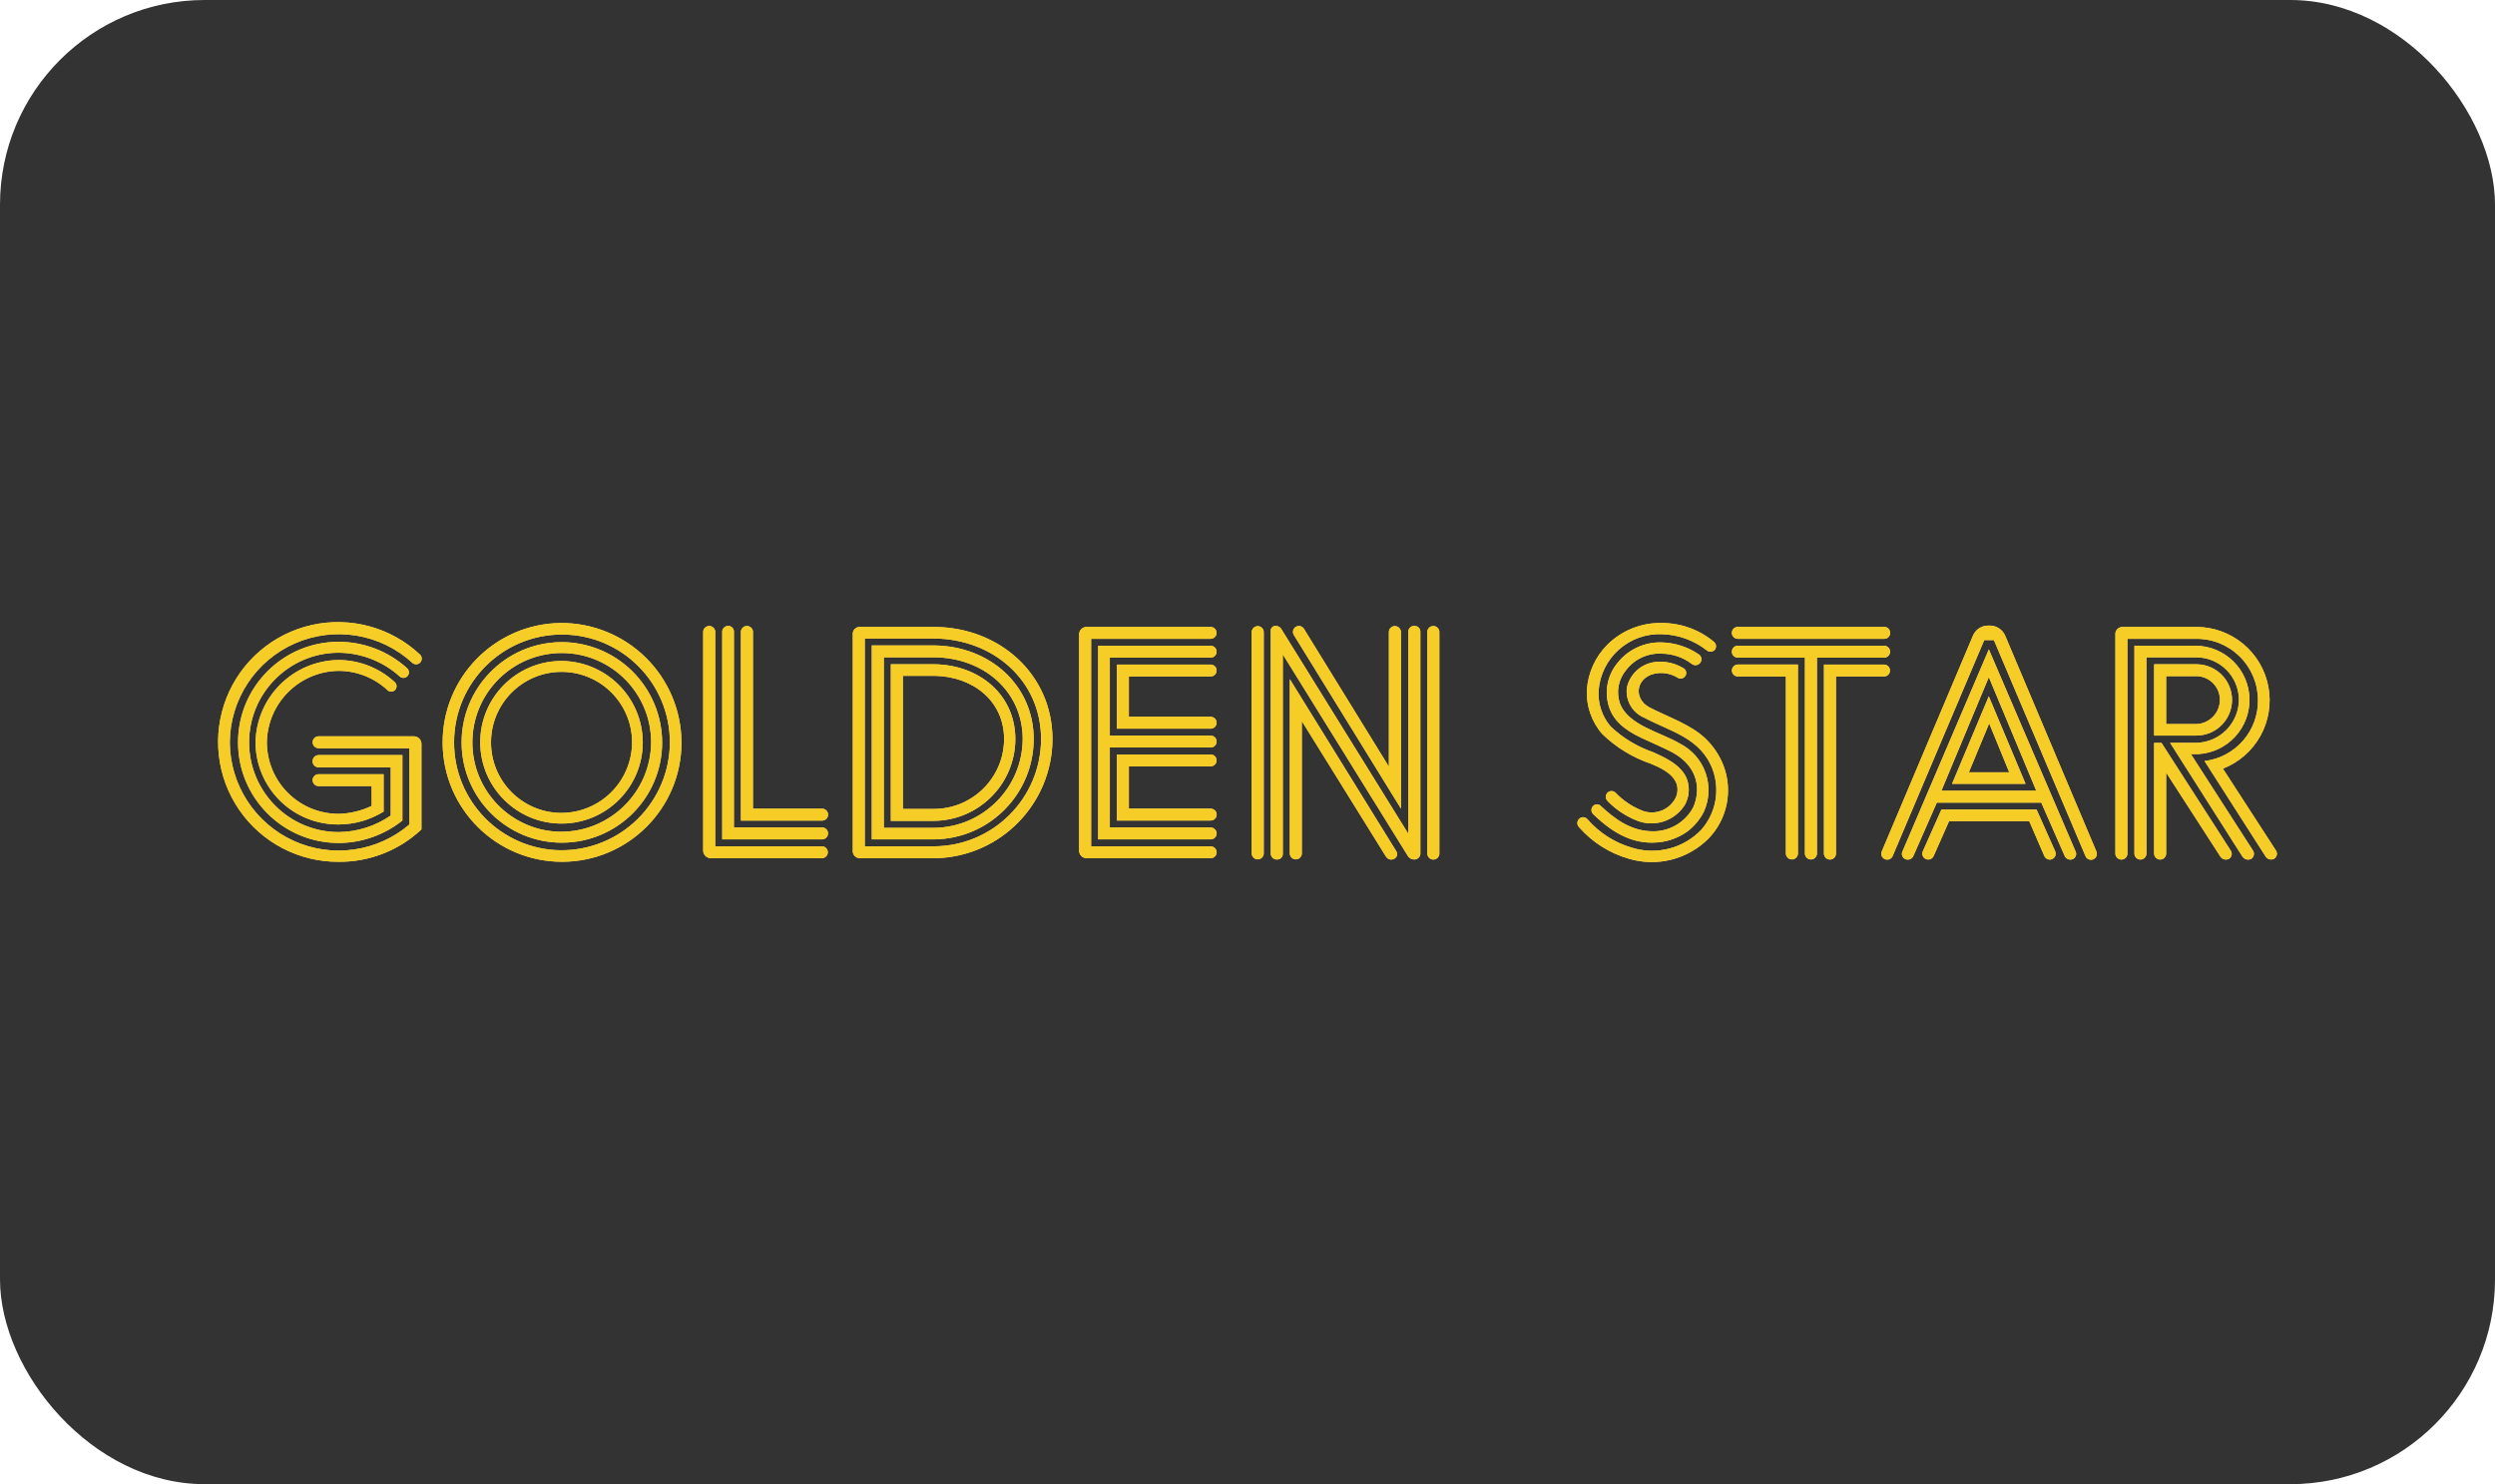
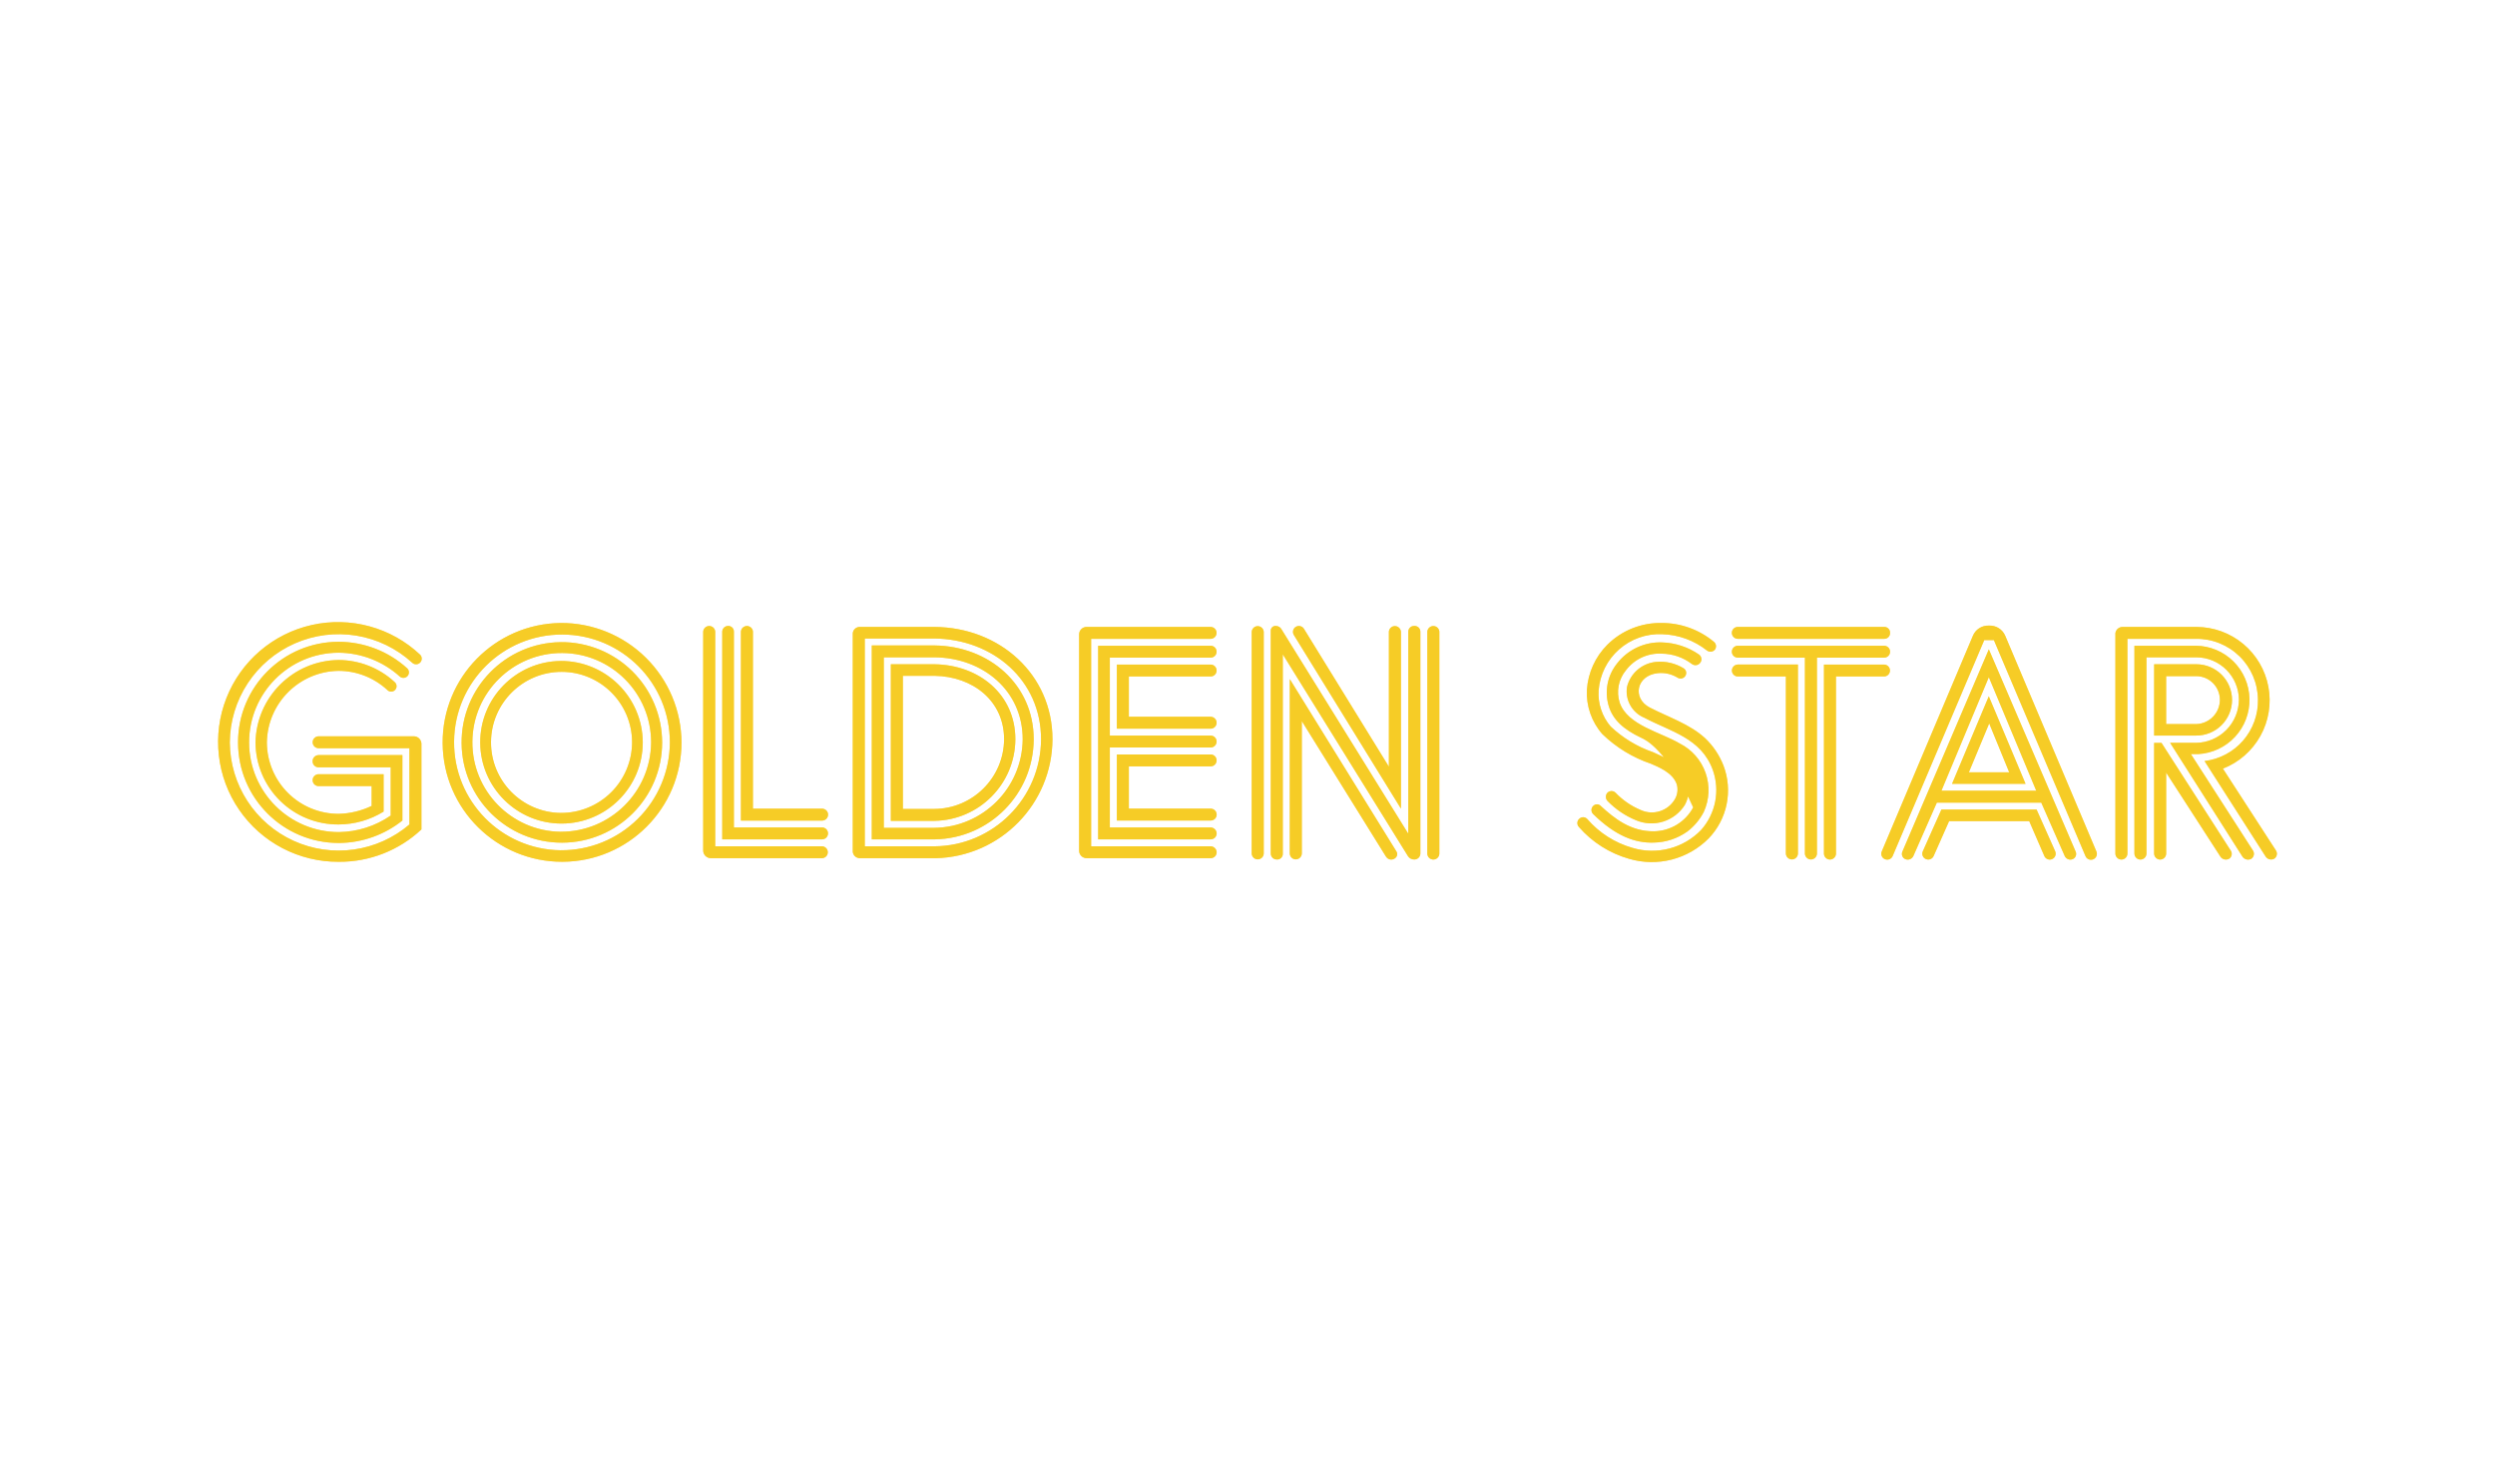
<svg xmlns="http://www.w3.org/2000/svg" width="195" height="116" viewBox="0 0 195 116" fill="none">
  <g clip-path="url(#clip0_26_118)">
-     <rect width="195" height="116" rx="16" fill="#333333" />
    <g filter="url(#filter0_f_26_118)">
      <path d="M176.085 66.478C176.151 66.582 176.173 66.708 176.148 66.828C176.123 66.948 176.052 67.054 175.951 67.123C175.718 67.247 175.429 67.18 175.273 66.968L169.61 58.06H171.621C172.514 58.051 173.367 57.691 173.997 57.059C174.626 56.426 174.982 55.571 174.987 54.678C174.978 53.803 174.625 52.966 174.005 52.348C173.386 51.73 172.548 51.38 171.673 51.374H167.759V66.711C167.759 66.835 167.709 66.955 167.621 67.043C167.533 67.131 167.413 67.181 167.289 67.181C167.164 67.181 167.045 67.131 166.957 67.043C166.868 66.955 166.819 66.835 166.819 66.711V50.469H171.624C172.723 50.482 173.775 50.921 174.556 51.695C175.337 52.469 175.787 53.516 175.811 54.615C175.835 55.714 175.43 56.78 174.683 57.586C173.936 58.393 172.904 58.877 171.806 58.938H171.231L176.085 66.48L176.085 66.478ZM174.204 67.124C174.095 67.18 173.969 67.196 173.849 67.168C173.729 67.139 173.624 67.069 173.552 66.969L169.299 60.385V66.711C169.299 66.835 169.249 66.955 169.161 67.043C169.073 67.131 168.954 67.181 168.829 67.181C168.704 67.181 168.585 67.131 168.497 67.043C168.409 66.955 168.359 66.835 168.359 66.711V58.062H168.934L174.361 66.505C174.422 66.608 174.44 66.731 174.411 66.847C174.382 66.964 174.309 67.064 174.206 67.126L174.204 67.124ZM177.726 67.124C177.614 67.179 177.486 67.191 177.366 67.158C177.246 67.125 177.142 67.049 177.074 66.944L172.299 59.482C173.466 59.342 174.54 58.773 175.311 57.885C176.083 56.998 176.497 55.855 176.474 54.679C176.468 54.048 176.338 53.425 176.091 52.844C175.844 52.264 175.485 51.737 175.034 51.296C174.583 50.855 174.049 50.507 173.464 50.272C172.878 50.037 172.252 49.921 171.621 49.929H166.271V66.711C166.271 66.835 166.222 66.955 166.134 67.043C166.045 67.131 165.926 67.181 165.801 67.181C165.677 67.181 165.557 67.131 165.469 67.043C165.381 66.955 165.331 66.835 165.331 66.711V49.491C165.348 49.356 165.413 49.233 165.514 49.143C165.615 49.053 165.745 49.002 165.88 49H171.672C173.008 49.004 174.3 49.475 175.325 50.33C176.351 51.185 177.045 52.372 177.29 53.684C177.534 54.997 177.312 56.354 176.663 57.521C176.014 58.688 174.978 59.592 173.734 60.076L177.883 66.479C177.916 66.532 177.938 66.591 177.948 66.652C177.958 66.713 177.956 66.776 177.941 66.836C177.926 66.896 177.9 66.953 177.863 67.003C177.826 67.053 177.779 67.094 177.726 67.126L177.726 67.124ZM171.646 56.593C172.144 56.581 172.617 56.373 172.964 56.015C173.311 55.657 173.503 55.178 173.499 54.679C173.495 54.191 173.298 53.724 172.95 53.381C172.603 53.037 172.135 52.845 171.646 52.846H169.298V56.593H171.646ZM171.672 51.917C172.412 51.92 173.119 52.216 173.64 52.741C174.16 53.266 174.451 53.976 174.448 54.715C174.447 55.081 174.373 55.443 174.231 55.781C174.089 56.118 173.882 56.425 173.622 56.682C173.362 56.94 173.054 57.144 172.715 57.282C172.376 57.42 172.013 57.491 171.647 57.489H168.36V51.916L171.672 51.917ZM153.877 60.364H157.034L155.469 56.538L153.877 60.364ZM160.633 66.553C160.677 66.668 160.675 66.795 160.625 66.907C160.576 67.02 160.484 67.108 160.37 67.152C160.255 67.197 160.128 67.194 160.016 67.144C159.904 67.095 159.816 67.003 159.771 66.889L158.597 64.178H152.334L151.133 66.889C151.088 67.002 150.999 67.094 150.887 67.142C150.774 67.19 150.648 67.192 150.534 67.147C150.477 67.126 150.426 67.094 150.382 67.052C150.338 67.01 150.303 66.96 150.279 66.905C150.254 66.85 150.241 66.79 150.24 66.73C150.239 66.67 150.25 66.61 150.273 66.553L151.734 63.274H159.172L160.633 66.553ZM152.564 61.263L155.437 54.421L158.31 61.263H152.564ZM159.146 61.8L155.44 52.923L151.735 61.8H159.146ZM163.851 66.561C163.874 66.617 163.885 66.678 163.884 66.74C163.884 66.801 163.871 66.861 163.847 66.918C163.822 66.974 163.787 67.025 163.743 67.067C163.699 67.11 163.647 67.143 163.59 67.165C163.533 67.188 163.472 67.198 163.41 67.197C163.349 67.195 163.289 67.182 163.233 67.157C163.177 67.132 163.126 67.096 163.085 67.051C163.043 67.006 163.01 66.954 162.988 66.897L155.836 50.031H155.08L147.927 66.897C147.882 67.01 147.793 67.101 147.681 67.15C147.568 67.198 147.441 67.2 147.327 67.155C147.271 67.133 147.219 67.101 147.176 67.059C147.132 67.018 147.097 66.968 147.073 66.913C147.048 66.857 147.035 66.798 147.034 66.738C147.033 66.677 147.044 66.617 147.066 66.561L154.193 49.697C154.293 49.45 154.467 49.24 154.691 49.097C154.916 48.953 155.179 48.883 155.445 48.896C155.715 48.881 155.983 48.95 156.212 49.093C156.441 49.237 156.62 49.447 156.724 49.697L163.851 66.561ZM162.223 66.556C162.248 66.61 162.262 66.668 162.264 66.728C162.266 66.787 162.255 66.847 162.234 66.902C162.212 66.958 162.18 67.008 162.138 67.051C162.096 67.094 162.047 67.127 161.992 67.15C161.874 67.198 161.743 67.198 161.626 67.149C161.508 67.101 161.415 67.008 161.366 66.892L159.54 62.735H151.375L149.546 66.892C149.496 67.008 149.403 67.101 149.286 67.149C149.169 67.198 149.038 67.198 148.92 67.15C148.865 67.128 148.815 67.094 148.773 67.052C148.731 67.009 148.698 66.959 148.676 66.903C148.654 66.848 148.644 66.789 148.645 66.729C148.647 66.669 148.661 66.611 148.686 66.556L155.441 50.753L162.223 66.556L162.223 66.556ZM147.277 50.47C147.396 50.475 147.509 50.526 147.592 50.613C147.675 50.7 147.721 50.815 147.721 50.935C147.721 51.055 147.675 51.17 147.592 51.257C147.509 51.343 147.396 51.395 147.277 51.4H142.005V66.741C141.995 66.859 141.941 66.969 141.854 67.049C141.767 67.129 141.654 67.173 141.535 67.173C141.417 67.173 141.304 67.129 141.217 67.049C141.13 66.969 141.076 66.859 141.066 66.741V51.4H135.795C135.676 51.393 135.564 51.342 135.482 51.255C135.401 51.169 135.355 51.054 135.355 50.935C135.355 50.816 135.401 50.702 135.482 50.615C135.564 50.529 135.676 50.477 135.795 50.47L147.277 50.47ZM147.277 51.942C147.395 51.95 147.505 52.002 147.586 52.088C147.667 52.174 147.713 52.288 147.713 52.406C147.713 52.525 147.668 52.639 147.587 52.725C147.506 52.811 147.395 52.864 147.277 52.871H143.493V66.739C143.485 66.859 143.433 66.971 143.346 67.052C143.258 67.134 143.143 67.18 143.024 67.18C142.904 67.18 142.789 67.134 142.702 67.052C142.615 66.971 142.562 66.859 142.554 66.739V51.942H147.277ZM135.795 51.937H140.519V66.735C140.509 66.853 140.456 66.964 140.369 67.044C140.282 67.125 140.167 67.17 140.049 67.17C139.93 67.17 139.816 67.125 139.729 67.044C139.642 66.964 139.588 66.853 139.579 66.735V52.871H135.795C135.677 52.864 135.566 52.811 135.486 52.725C135.405 52.639 135.359 52.525 135.359 52.407C135.359 52.288 135.405 52.174 135.486 52.088C135.566 52.002 135.677 51.95 135.795 51.942V51.937ZM147.598 49.79C147.556 49.834 147.506 49.869 147.451 49.892C147.396 49.916 147.336 49.928 147.276 49.928H135.795C135.676 49.922 135.564 49.87 135.482 49.783C135.401 49.697 135.355 49.582 135.355 49.463C135.355 49.344 135.401 49.23 135.482 49.143C135.564 49.057 135.676 49.005 135.795 48.998H147.276C147.336 48.998 147.396 49.011 147.451 49.034C147.506 49.058 147.556 49.092 147.597 49.136C147.639 49.179 147.671 49.231 147.692 49.287C147.713 49.343 147.722 49.403 147.719 49.463C147.722 49.523 147.713 49.583 147.692 49.639C147.671 49.696 147.639 49.747 147.598 49.791V49.79ZM127.312 67.119C125.797 66.687 124.441 65.826 123.405 64.64C123.363 64.596 123.331 64.545 123.309 64.488C123.288 64.432 123.278 64.372 123.28 64.311C123.283 64.251 123.297 64.192 123.323 64.137C123.349 64.083 123.386 64.034 123.431 63.994C123.473 63.953 123.523 63.921 123.578 63.9C123.633 63.879 123.691 63.869 123.75 63.871C123.808 63.874 123.866 63.888 123.919 63.914C123.972 63.939 124.019 63.975 124.058 64.019C124.988 65.094 126.211 65.874 127.577 66.265C128.515 66.549 129.512 66.569 130.461 66.323C131.409 66.078 132.271 65.575 132.952 64.871C133.512 64.242 133.893 63.474 134.054 62.648C134.214 61.821 134.15 60.967 133.866 60.174C132.952 57.67 130.552 57.18 128.517 56.096C128.054 55.906 127.668 55.566 127.422 55.13C127.176 54.695 127.083 54.189 127.16 53.695C127.287 53.172 127.574 52.703 127.981 52.351C128.388 51.999 128.894 51.783 129.43 51.733C130.177 51.663 130.927 51.835 131.57 52.223C131.62 52.251 131.664 52.289 131.699 52.334C131.734 52.379 131.76 52.431 131.774 52.487C131.789 52.542 131.792 52.6 131.784 52.657C131.776 52.714 131.756 52.768 131.726 52.817C131.697 52.867 131.659 52.91 131.613 52.945C131.567 52.98 131.514 53.005 131.458 53.02C131.403 53.034 131.344 53.037 131.287 53.029C131.23 53.021 131.175 53.002 131.126 52.972C130.659 52.681 130.108 52.555 129.56 52.613C127.89 52.794 127.551 54.574 128.934 55.297C130.5 56.097 132.039 56.588 133.239 57.672C133.884 58.276 134.383 59.017 134.701 59.84C135.066 60.799 135.152 61.841 134.948 62.846C134.745 63.851 134.26 64.778 133.551 65.519C132.754 66.326 131.753 66.9 130.654 67.182C129.556 67.464 128.402 67.442 127.315 67.12L127.312 67.119ZM124.523 63.634C124.48 63.595 124.446 63.547 124.422 63.494C124.398 63.442 124.384 63.384 124.382 63.326C124.38 63.268 124.389 63.21 124.41 63.156C124.43 63.102 124.461 63.052 124.501 63.009C124.54 62.964 124.588 62.927 124.642 62.902C124.696 62.877 124.755 62.864 124.814 62.864C124.874 62.864 124.933 62.877 124.987 62.902C125.041 62.927 125.089 62.964 125.127 63.009C126.171 63.966 127.45 64.997 129.277 64.972C129.905 64.961 130.519 64.783 131.055 64.457C131.592 64.13 132.032 63.666 132.33 63.113C132.905 61.825 132.826 59.966 130.712 58.804C130.297 58.571 128.546 57.797 128.285 57.669C126.851 56.997 126.042 56.223 125.728 55.164C125.391 54.023 125.635 52.789 126.38 51.861C126.793 51.325 127.327 50.895 127.94 50.608C128.552 50.32 129.225 50.184 129.901 50.209C130.938 50.242 131.943 50.573 132.797 51.164C132.845 51.201 132.886 51.247 132.916 51.3C132.947 51.352 132.966 51.41 132.973 51.471C132.98 51.531 132.975 51.592 132.959 51.651C132.942 51.709 132.913 51.763 132.875 51.81C132.837 51.859 132.79 51.899 132.737 51.929C132.684 51.959 132.625 51.978 132.565 51.986C132.504 51.993 132.443 51.988 132.384 51.971C132.325 51.955 132.27 51.926 132.222 51.888C131.546 51.377 130.723 51.096 129.874 51.088C129.339 51.057 128.804 51.159 128.317 51.385C127.83 51.61 127.406 51.952 127.082 52.38C126.794 52.727 126.598 53.14 126.511 53.582C126.424 54.024 126.45 54.481 126.586 54.911C127.188 56.692 129.822 57.234 131.283 58.111C132.227 58.586 132.949 59.408 133.3 60.404C133.65 61.4 133.601 62.493 133.162 63.454C132.85 64.062 132.404 64.592 131.857 65.003C131.099 65.537 130.199 65.834 129.272 65.855C127.785 65.906 126.271 65.338 124.523 63.635L124.523 63.634ZM127.865 64.108C127.032 63.767 126.278 63.258 125.649 62.613C125.564 62.529 125.513 62.415 125.509 62.295C125.504 62.175 125.545 62.058 125.623 61.967C125.704 61.882 125.814 61.833 125.931 61.828C126.048 61.823 126.162 61.863 126.249 61.941C126.808 62.53 127.484 62.997 128.234 63.31C129.201 63.752 130.346 63.395 130.893 62.483C131.108 62.127 131.165 61.696 131.049 61.295C130.734 60.365 129.559 59.926 129.037 59.694C127.61 59.212 126.309 58.418 125.228 57.369C124.393 56.416 123.962 55.174 124.027 53.908C124.116 52.583 124.682 51.335 125.62 50.395C126.178 49.84 126.843 49.402 127.574 49.11C128.305 48.817 129.087 48.674 129.875 48.691C131.363 48.689 132.804 49.209 133.948 50.161C134.04 50.233 134.1 50.339 134.114 50.455C134.129 50.571 134.097 50.688 134.026 50.781C133.948 50.869 133.84 50.923 133.723 50.933C133.606 50.942 133.49 50.907 133.399 50.833C132.399 50.047 131.172 49.603 129.901 49.567C128.666 49.514 127.46 49.942 126.535 50.761C125.61 51.58 125.039 52.726 124.942 53.958C124.876 54.983 125.211 55.994 125.878 56.776C126.827 57.676 127.957 58.362 129.194 58.788C129.795 59.07 131.491 59.716 131.883 61.009C131.978 61.326 132.009 61.658 131.973 61.986C131.937 62.315 131.835 62.632 131.674 62.921C131.282 63.538 130.685 63.996 129.987 64.213C129.29 64.431 128.537 64.394 127.865 64.108V64.108ZM97.83 49.386C97.835 49.265 97.887 49.151 97.975 49.068C98.062 48.984 98.178 48.937 98.299 48.937C98.42 48.937 98.537 48.984 98.624 49.068C98.711 49.151 98.763 49.265 98.769 49.386V66.711C98.765 66.833 98.714 66.948 98.626 67.033C98.538 67.118 98.421 67.166 98.299 67.166C98.177 67.166 98.06 67.118 97.972 67.033C97.885 66.948 97.833 66.833 97.829 66.711L97.83 49.386ZM111.555 49.36C111.565 49.243 111.619 49.133 111.706 49.053C111.793 48.973 111.906 48.929 112.025 48.929C112.143 48.929 112.257 48.973 112.343 49.053C112.43 49.133 112.484 49.243 112.494 49.36V66.711C112.494 66.836 112.445 66.955 112.357 67.043C112.268 67.132 112.149 67.181 112.024 67.181C111.9 67.181 111.78 67.132 111.692 67.043C111.604 66.955 111.554 66.836 111.554 66.711L111.555 49.36ZM109.128 66.53C109.441 66.995 108.684 67.486 108.319 66.944L101.745 56.357V66.711C101.741 66.833 101.69 66.948 101.602 67.033C101.515 67.118 101.397 67.166 101.275 67.166C101.153 67.166 101.036 67.118 100.948 67.033C100.861 66.948 100.81 66.833 100.806 66.711V53.078L109.128 66.53ZM109.493 49.36V63.201L101.117 49.62C101.057 49.516 101.039 49.393 101.067 49.276C101.096 49.16 101.169 49.059 101.271 48.995C101.373 48.932 101.495 48.91 101.612 48.935C101.73 48.96 101.833 49.029 101.9 49.129L108.55 59.922V49.362C108.561 49.245 108.615 49.136 108.701 49.057C108.788 48.977 108.902 48.933 109.019 48.933C109.137 48.933 109.25 48.977 109.337 49.057C109.424 49.136 109.478 49.245 109.489 49.362L109.493 49.36ZM110.538 48.921C110.598 48.918 110.658 48.926 110.715 48.947C110.772 48.967 110.824 48.998 110.868 49.04C110.912 49.081 110.948 49.13 110.972 49.185C110.996 49.241 111.009 49.3 111.01 49.36V66.711C111.01 66.773 110.998 66.834 110.974 66.89C110.95 66.947 110.915 66.998 110.872 67.041C110.828 67.085 110.776 67.119 110.719 67.142C110.662 67.165 110.602 67.176 110.54 67.176C110.442 67.179 110.345 67.157 110.258 67.112C110.171 67.067 110.097 67 110.044 66.917L100.259 51.142V66.71C100.263 66.773 100.254 66.836 100.232 66.894C100.21 66.953 100.175 67.007 100.131 67.051C100.086 67.095 100.032 67.129 99.974 67.15C99.915 67.172 99.852 67.18 99.789 67.175C99.728 67.176 99.667 67.164 99.61 67.141C99.553 67.118 99.501 67.084 99.457 67.041C99.414 66.998 99.379 66.946 99.355 66.89C99.332 66.833 99.319 66.772 99.319 66.711V49.234C99.334 49.138 99.386 49.051 99.464 48.993C99.542 48.935 99.641 48.91 99.737 48.925C99.913 48.928 100.073 49.027 100.155 49.182L110.067 65.165V49.362C110.068 49.302 110.081 49.243 110.105 49.188C110.129 49.133 110.165 49.083 110.209 49.042C110.253 49.001 110.304 48.969 110.361 48.949C110.418 48.929 110.478 48.92 110.538 48.924V48.921ZM88.228 56.022H94.621C94.744 56.022 94.862 56.071 94.949 56.158C95.037 56.245 95.086 56.364 95.086 56.487C95.086 56.61 95.037 56.728 94.949 56.816C94.862 56.903 94.744 56.952 94.621 56.952H87.288V51.942H94.621C94.744 51.942 94.862 51.991 94.949 52.078C95.036 52.165 95.085 52.283 95.085 52.407C95.085 52.53 95.036 52.648 94.949 52.735C94.862 52.822 94.744 52.871 94.621 52.871H88.228V56.022ZM95.09 63.667V63.664C95.09 63.726 95.079 63.787 95.055 63.844C95.031 63.901 94.997 63.952 94.953 63.996C94.909 64.039 94.858 64.074 94.8 64.097C94.743 64.12 94.682 64.132 94.621 64.131H87.288V58.967H94.621C94.744 58.967 94.862 59.016 94.949 59.103C95.037 59.19 95.086 59.309 95.086 59.432C95.086 59.555 95.037 59.673 94.949 59.761C94.862 59.848 94.744 59.897 94.621 59.897H88.228V63.202H94.621C94.682 63.202 94.743 63.213 94.8 63.236C94.857 63.259 94.909 63.294 94.952 63.337C94.996 63.38 95.031 63.431 95.054 63.488C95.078 63.545 95.09 63.605 95.09 63.667ZM85.283 66.144H94.621C94.875 66.151 95.081 66.354 95.09 66.609C95.09 66.67 95.078 66.731 95.054 66.787C95.031 66.844 94.996 66.896 94.952 66.939C94.909 66.982 94.857 67.016 94.8 67.039C94.743 67.062 94.682 67.074 94.621 67.073H84.94C84.863 67.076 84.786 67.063 84.715 67.035C84.643 67.008 84.577 66.967 84.521 66.914C84.466 66.861 84.421 66.798 84.39 66.728C84.358 66.657 84.341 66.582 84.34 66.505V49.567C84.341 49.49 84.358 49.415 84.389 49.344C84.421 49.274 84.465 49.211 84.521 49.158C84.577 49.105 84.643 49.064 84.715 49.037C84.786 49.009 84.863 48.996 84.94 48.999H94.617C94.74 48.999 94.858 49.048 94.946 49.135C95.033 49.222 95.082 49.34 95.082 49.464C95.082 49.587 95.033 49.705 94.946 49.792C94.858 49.88 94.74 49.929 94.617 49.929H85.279V66.146L85.283 66.144ZM85.827 50.47H94.621C94.744 50.47 94.862 50.519 94.949 50.606C95.036 50.693 95.085 50.812 95.085 50.935C95.085 51.058 95.036 51.176 94.949 51.263C94.862 51.35 94.744 51.399 94.621 51.399H86.74V57.492H94.621C94.744 57.492 94.862 57.541 94.949 57.629C95.037 57.716 95.086 57.834 95.086 57.957C95.086 58.081 95.037 58.199 94.949 58.286C94.862 58.373 94.744 58.422 94.621 58.422H86.74V64.671H94.621C94.875 64.678 95.081 64.882 95.09 65.136C95.09 65.197 95.078 65.258 95.054 65.315C95.031 65.372 94.996 65.423 94.953 65.466C94.909 65.51 94.857 65.544 94.8 65.567C94.743 65.59 94.682 65.602 94.621 65.601H85.827V50.47ZM73.017 63.225C76.023 63.209 78.457 60.78 78.476 57.776C78.476 54.782 76.047 52.871 73.044 52.82H70.565V63.225H73.017ZM73.042 64.155H69.624V51.917H73.042C76.538 51.968 79.356 54.292 79.356 57.777C79.337 61.267 76.531 64.101 73.042 64.155ZM73.016 64.702C76.82 64.661 79.892 61.584 79.93 57.779C79.93 53.983 76.823 51.399 73.016 51.374H69.075V64.702H73.016ZM73.068 65.602H68.135V50.446H73.041C77.32 50.497 80.791 53.518 80.791 57.778C80.775 62.054 77.342 65.531 73.067 65.602L73.068 65.602ZM73.016 66.146C77.622 66.116 81.347 62.383 81.365 57.777C81.365 53.181 77.634 49.954 73.016 49.902H67.588V66.146H73.016ZM73.149 67.076H67.198C67.063 67.074 66.933 67.023 66.832 66.933C66.732 66.843 66.667 66.72 66.65 66.586V49.49C66.662 49.354 66.726 49.228 66.827 49.137C66.929 49.046 67.061 48.996 67.198 48.999H73.018C78.134 49.025 82.258 52.717 82.258 57.777C82.233 62.828 78.2 66.946 73.149 67.076ZM64.275 66.146C64.39 66.156 64.498 66.21 64.576 66.296C64.655 66.381 64.698 66.493 64.698 66.61C64.698 66.726 64.655 66.838 64.576 66.924C64.498 67.009 64.39 67.063 64.275 67.073H55.56C55.406 67.074 55.258 67.015 55.146 66.909C55.034 66.803 54.967 66.659 54.959 66.505V49.36C54.968 49.242 55.022 49.132 55.109 49.051C55.196 48.971 55.31 48.926 55.429 48.926C55.548 48.926 55.662 48.971 55.749 49.051C55.836 49.132 55.89 49.242 55.899 49.36V66.145H64.275L64.275 66.146ZM64.275 64.671C64.393 64.678 64.505 64.729 64.587 64.816C64.669 64.902 64.715 65.016 64.715 65.135C64.715 65.254 64.67 65.369 64.588 65.456C64.507 65.542 64.395 65.594 64.276 65.601H56.447V49.36C56.452 49.24 56.505 49.128 56.592 49.046C56.68 48.964 56.796 48.919 56.916 48.921C56.974 48.921 57.032 48.931 57.086 48.953C57.139 48.975 57.188 49.007 57.23 49.048C57.271 49.089 57.304 49.138 57.326 49.191C57.348 49.245 57.36 49.302 57.359 49.36V64.674H64.275V64.671ZM64.275 63.205C64.394 63.211 64.507 63.262 64.59 63.349C64.673 63.435 64.719 63.55 64.719 63.67C64.719 63.79 64.673 63.905 64.59 63.992C64.507 64.079 64.394 64.13 64.275 64.135H57.907V49.36C57.917 49.242 57.97 49.132 58.057 49.051C58.145 48.971 58.259 48.926 58.377 48.926C58.496 48.926 58.61 48.971 58.697 49.051C58.785 49.132 58.838 49.242 58.847 49.36V63.206H64.275V63.205ZM43.819 63.535C44.548 63.541 45.272 63.402 45.948 63.127C46.624 62.853 47.239 62.447 47.758 61.934C48.277 61.42 48.689 60.81 48.971 60.137C49.253 59.464 49.4 58.741 49.402 58.012C49.395 54.978 46.938 52.52 43.904 52.511C40.87 52.503 38.399 54.948 38.376 57.982C38.352 61.016 40.785 63.498 43.819 63.537V63.535ZM43.819 51.658C47.343 51.647 50.212 54.488 50.237 58.014C50.237 61.514 47.407 64.356 43.908 64.368C40.408 64.38 37.558 61.559 37.533 58.059C37.509 54.557 40.319 51.696 43.819 51.659V51.658ZM43.819 65.007C47.69 65.02 50.847 61.909 50.89 58.037C50.897 54.189 47.79 51.06 43.942 51.039C40.094 51.019 36.954 54.114 36.92 57.963C36.886 61.811 39.971 64.962 43.818 65.009L43.819 65.007ZM43.819 50.187C44.856 50.178 45.885 50.374 46.846 50.764C47.807 51.155 48.681 51.732 49.419 52.461C50.156 53.191 50.742 54.059 51.142 55.017C51.542 55.974 51.749 57 51.751 58.038C51.744 62.351 48.252 65.849 43.937 65.862C39.624 65.875 36.11 62.398 36.077 58.084C36.044 53.771 39.505 50.241 43.819 50.188V50.187ZM43.821 66.453C44.934 66.462 46.038 66.251 47.07 65.833C48.102 65.415 49.041 64.797 49.834 64.015C50.627 63.234 51.258 62.303 51.69 61.278C52.123 60.252 52.349 59.151 52.355 58.038C52.362 53.393 48.611 49.617 43.964 49.594C39.318 49.57 35.529 53.308 35.489 57.953C35.45 62.597 39.175 66.399 43.821 66.455V66.453ZM43.819 48.691C45.053 48.683 46.276 48.919 47.419 49.385C48.562 49.85 49.602 50.537 50.479 51.405C51.357 52.273 52.054 53.305 52.532 54.443C53.01 55.58 53.259 56.801 53.264 58.035C53.258 63.173 49.098 67.339 43.958 67.355C38.819 67.37 34.634 63.23 34.595 58.092C34.557 52.954 38.68 48.752 43.819 48.691V48.691ZM31.816 52.226C31.902 52.302 31.954 52.409 31.961 52.523C31.968 52.638 31.929 52.75 31.853 52.836C31.777 52.922 31.67 52.974 31.555 52.981C31.441 52.988 31.328 52.949 31.242 52.873C29.931 51.69 28.232 51.029 26.467 51.014C22.595 51.021 19.462 54.165 19.469 58.037C19.477 61.909 22.621 65.041 26.492 65.034C27.939 65.014 29.348 64.564 30.537 63.741V59.972H24.901C24.84 59.973 24.779 59.961 24.722 59.938C24.665 59.915 24.613 59.881 24.569 59.838C24.526 59.794 24.491 59.743 24.467 59.686C24.444 59.63 24.431 59.569 24.432 59.507C24.429 59.444 24.439 59.381 24.462 59.321C24.484 59.262 24.518 59.208 24.562 59.162C24.606 59.117 24.659 59.08 24.717 59.055C24.775 59.03 24.838 59.017 24.901 59.017H31.45V64.13C30.056 65.244 28.33 65.861 26.545 65.885H26.467C22.125 65.885 18.604 62.365 18.604 58.023C18.604 53.68 22.125 50.16 26.467 50.16C28.444 50.163 30.351 50.899 31.816 52.227V52.226ZM32.938 64.826C31.194 66.465 28.886 67.371 26.492 67.356H26.467C24.936 67.365 23.427 66.999 22.07 66.289C20.714 65.579 19.552 64.548 18.687 63.285C17.821 62.023 17.278 60.567 17.106 59.046C16.933 57.525 17.136 55.985 17.696 54.56C18.256 53.136 19.157 51.87 20.32 50.874C21.482 49.879 22.871 49.183 24.365 48.848C25.858 48.513 27.412 48.55 28.888 48.954C30.364 49.358 31.719 50.118 32.834 51.168C32.874 51.209 32.907 51.258 32.929 51.311C32.95 51.365 32.962 51.422 32.961 51.48C32.961 51.538 32.949 51.595 32.927 51.648C32.904 51.702 32.872 51.75 32.831 51.791C32.79 51.831 32.741 51.864 32.687 51.886C32.634 51.907 32.576 51.919 32.519 51.918C32.461 51.918 32.404 51.906 32.35 51.884C32.297 51.861 32.248 51.829 32.208 51.788C30.991 50.679 29.478 49.946 27.854 49.679C26.229 49.412 24.562 49.622 23.054 50.284C21.546 50.945 20.262 52.029 19.358 53.406C18.454 54.782 17.968 56.39 17.96 58.037C17.973 59.657 18.448 61.241 19.33 62.6C20.212 63.96 21.464 65.04 22.939 65.713C24.413 66.385 26.049 66.623 27.654 66.397C29.259 66.172 30.766 65.493 31.999 64.44V58.478H24.901C24.778 58.478 24.66 58.429 24.572 58.342C24.485 58.254 24.436 58.136 24.436 58.013C24.436 57.89 24.485 57.772 24.572 57.684C24.66 57.597 24.778 57.548 24.901 57.548H32.364C32.674 57.558 32.925 57.806 32.938 58.117L32.938 64.826ZM30.989 53.709C30.974 53.788 30.937 53.862 30.882 53.921C30.827 53.98 30.757 54.022 30.679 54.042C30.601 54.062 30.519 54.06 30.442 54.036C30.366 54.011 30.298 53.965 30.246 53.904C29.213 52.959 27.864 52.434 26.464 52.432C23.387 52.472 20.901 54.955 20.857 58.033C20.86 58.77 21.009 59.498 21.294 60.176C21.579 60.855 21.995 61.471 22.518 61.988C23.041 62.506 23.661 62.916 24.343 63.194C25.024 63.471 25.754 63.612 26.49 63.608C27.376 63.583 28.247 63.372 29.046 62.989V61.44H24.899C24.776 61.44 24.658 61.391 24.57 61.304C24.483 61.217 24.434 61.099 24.434 60.976C24.434 60.852 24.483 60.734 24.57 60.647C24.658 60.56 24.776 60.511 24.899 60.511H29.982V63.432C28.925 64.086 27.707 64.434 26.464 64.438C25.617 64.445 24.777 64.285 23.992 63.967C23.207 63.649 22.493 63.179 21.889 62.584C21.286 61.99 20.806 61.282 20.477 60.502C20.147 59.721 19.975 58.884 19.97 58.037C20.033 54.483 22.911 51.624 26.464 51.584C28.078 51.591 29.631 52.198 30.821 53.287C30.953 53.384 31.018 53.548 30.989 53.709Z" fill="#FFDD78" />
    </g>
-     <path d="M176.085 66.478C176.151 66.582 176.173 66.708 176.148 66.828C176.123 66.948 176.052 67.054 175.951 67.123C175.718 67.247 175.429 67.18 175.273 66.968L169.61 58.06H171.621C172.514 58.051 173.367 57.691 173.997 57.059C174.626 56.426 174.982 55.571 174.987 54.678C174.978 53.803 174.625 52.966 174.005 52.348C173.386 51.73 172.548 51.38 171.673 51.374H167.759V66.711C167.759 66.835 167.709 66.955 167.621 67.043C167.533 67.131 167.413 67.181 167.289 67.181C167.164 67.181 167.045 67.131 166.957 67.043C166.868 66.955 166.819 66.835 166.819 66.711V50.469H171.624C172.723 50.482 173.775 50.921 174.556 51.695C175.337 52.469 175.787 53.516 175.811 54.615C175.835 55.714 175.43 56.78 174.683 57.586C173.936 58.393 172.904 58.877 171.806 58.938H171.231L176.085 66.48L176.085 66.478ZM174.204 67.124C174.095 67.18 173.969 67.196 173.849 67.168C173.729 67.139 173.624 67.069 173.552 66.969L169.299 60.385V66.711C169.299 66.835 169.249 66.955 169.161 67.043C169.073 67.131 168.954 67.181 168.829 67.181C168.704 67.181 168.585 67.131 168.497 67.043C168.409 66.955 168.359 66.835 168.359 66.711V58.062H168.934L174.361 66.505C174.422 66.608 174.44 66.731 174.411 66.847C174.382 66.964 174.309 67.064 174.206 67.126L174.204 67.124ZM177.726 67.124C177.614 67.179 177.486 67.191 177.366 67.158C177.246 67.125 177.142 67.049 177.074 66.944L172.299 59.482C173.466 59.342 174.54 58.773 175.311 57.885C176.083 56.998 176.497 55.855 176.474 54.679C176.468 54.048 176.338 53.425 176.091 52.844C175.844 52.264 175.485 51.737 175.034 51.296C174.583 50.855 174.049 50.507 173.464 50.272C172.878 50.037 172.252 49.921 171.621 49.929H166.271V66.711C166.271 66.835 166.222 66.955 166.134 67.043C166.045 67.131 165.926 67.181 165.801 67.181C165.677 67.181 165.557 67.131 165.469 67.043C165.381 66.955 165.331 66.835 165.331 66.711V49.491C165.348 49.356 165.413 49.233 165.514 49.143C165.615 49.053 165.745 49.002 165.88 49H171.672C173.008 49.004 174.3 49.475 175.325 50.33C176.351 51.185 177.045 52.372 177.29 53.684C177.534 54.997 177.312 56.354 176.663 57.521C176.014 58.688 174.978 59.592 173.734 60.076L177.883 66.479C177.916 66.532 177.938 66.591 177.948 66.652C177.958 66.713 177.956 66.776 177.941 66.836C177.926 66.896 177.9 66.953 177.863 67.003C177.826 67.053 177.779 67.094 177.726 67.126L177.726 67.124ZM171.646 56.593C172.144 56.581 172.617 56.373 172.964 56.015C173.311 55.657 173.503 55.178 173.499 54.679C173.495 54.191 173.298 53.724 172.95 53.381C172.603 53.037 172.135 52.845 171.646 52.846H169.298V56.593H171.646ZM171.672 51.917C172.412 51.92 173.119 52.216 173.64 52.741C174.16 53.266 174.451 53.976 174.448 54.715C174.447 55.081 174.373 55.443 174.231 55.781C174.089 56.118 173.882 56.425 173.622 56.682C173.362 56.94 173.054 57.144 172.715 57.282C172.376 57.42 172.013 57.491 171.647 57.489H168.36V51.916L171.672 51.917ZM153.877 60.364H157.034L155.469 56.538L153.877 60.364ZM160.633 66.553C160.677 66.668 160.675 66.795 160.625 66.907C160.576 67.02 160.484 67.108 160.37 67.152C160.255 67.197 160.128 67.194 160.016 67.144C159.904 67.095 159.816 67.003 159.771 66.889L158.597 64.178H152.334L151.133 66.889C151.088 67.002 150.999 67.094 150.887 67.142C150.774 67.19 150.648 67.192 150.534 67.147C150.477 67.126 150.426 67.094 150.382 67.052C150.338 67.01 150.303 66.96 150.279 66.905C150.254 66.85 150.241 66.79 150.24 66.73C150.239 66.67 150.25 66.61 150.273 66.553L151.734 63.274H159.172L160.633 66.553ZM152.564 61.263L155.437 54.421L158.31 61.263H152.564ZM159.146 61.8L155.44 52.923L151.735 61.8H159.146ZM163.851 66.561C163.874 66.617 163.885 66.678 163.884 66.74C163.884 66.801 163.871 66.861 163.847 66.918C163.822 66.974 163.787 67.025 163.743 67.067C163.699 67.11 163.647 67.143 163.59 67.165C163.533 67.188 163.472 67.198 163.41 67.197C163.349 67.195 163.289 67.182 163.233 67.157C163.177 67.132 163.126 67.096 163.085 67.051C163.043 67.006 163.01 66.954 162.988 66.897L155.836 50.031H155.08L147.927 66.897C147.882 67.01 147.793 67.101 147.681 67.15C147.568 67.198 147.441 67.2 147.327 67.155C147.271 67.133 147.219 67.101 147.176 67.059C147.132 67.018 147.097 66.968 147.073 66.913C147.048 66.857 147.035 66.798 147.034 66.738C147.033 66.677 147.044 66.617 147.066 66.561L154.193 49.697C154.293 49.45 154.467 49.24 154.691 49.097C154.916 48.953 155.179 48.883 155.445 48.896C155.715 48.881 155.983 48.95 156.212 49.093C156.441 49.237 156.62 49.447 156.724 49.697L163.851 66.561ZM162.223 66.556C162.248 66.61 162.262 66.668 162.264 66.728C162.266 66.787 162.255 66.847 162.234 66.902C162.212 66.958 162.18 67.008 162.138 67.051C162.096 67.094 162.047 67.127 161.992 67.15C161.874 67.198 161.743 67.198 161.626 67.149C161.508 67.101 161.415 67.008 161.366 66.892L159.54 62.735H151.375L149.546 66.892C149.496 67.008 149.403 67.101 149.286 67.149C149.169 67.198 149.038 67.198 148.92 67.15C148.865 67.128 148.815 67.094 148.773 67.052C148.731 67.009 148.698 66.959 148.676 66.903C148.654 66.848 148.644 66.789 148.645 66.729C148.647 66.669 148.661 66.611 148.686 66.556L155.441 50.753L162.223 66.556L162.223 66.556ZM147.277 50.47C147.396 50.475 147.509 50.526 147.592 50.613C147.675 50.7 147.721 50.815 147.721 50.935C147.721 51.055 147.675 51.17 147.592 51.257C147.509 51.343 147.396 51.395 147.277 51.4H142.005V66.741C141.995 66.859 141.941 66.969 141.854 67.049C141.767 67.129 141.654 67.173 141.535 67.173C141.417 67.173 141.304 67.129 141.217 67.049C141.13 66.969 141.076 66.859 141.066 66.741V51.4H135.795C135.676 51.393 135.564 51.342 135.482 51.255C135.401 51.169 135.355 51.054 135.355 50.935C135.355 50.816 135.401 50.702 135.482 50.615C135.564 50.529 135.676 50.477 135.795 50.47L147.277 50.47ZM147.277 51.942C147.395 51.95 147.505 52.002 147.586 52.088C147.667 52.174 147.713 52.288 147.713 52.406C147.713 52.525 147.668 52.639 147.587 52.725C147.506 52.811 147.395 52.864 147.277 52.871H143.493V66.739C143.485 66.859 143.433 66.971 143.346 67.052C143.258 67.134 143.143 67.18 143.024 67.18C142.904 67.18 142.789 67.134 142.702 67.052C142.615 66.971 142.562 66.859 142.554 66.739V51.942H147.277ZM135.795 51.937H140.519V66.735C140.509 66.853 140.456 66.964 140.369 67.044C140.282 67.125 140.167 67.17 140.049 67.17C139.93 67.17 139.816 67.125 139.729 67.044C139.642 66.964 139.588 66.853 139.579 66.735V52.871H135.795C135.677 52.864 135.566 52.811 135.486 52.725C135.405 52.639 135.359 52.525 135.359 52.407C135.359 52.288 135.405 52.174 135.486 52.088C135.566 52.002 135.677 51.95 135.795 51.942V51.937ZM147.598 49.79C147.556 49.834 147.506 49.869 147.451 49.892C147.396 49.916 147.336 49.928 147.276 49.928H135.795C135.676 49.922 135.564 49.87 135.482 49.783C135.401 49.697 135.355 49.582 135.355 49.463C135.355 49.344 135.401 49.23 135.482 49.143C135.564 49.057 135.676 49.005 135.795 48.998H147.276C147.336 48.998 147.396 49.011 147.451 49.034C147.506 49.058 147.556 49.092 147.597 49.136C147.639 49.179 147.671 49.231 147.692 49.287C147.713 49.343 147.722 49.403 147.719 49.463C147.722 49.523 147.713 49.583 147.692 49.639C147.671 49.696 147.639 49.747 147.598 49.791V49.79ZM127.312 67.119C125.797 66.687 124.441 65.826 123.405 64.64C123.363 64.596 123.331 64.545 123.309 64.488C123.288 64.432 123.278 64.372 123.28 64.311C123.283 64.251 123.297 64.192 123.323 64.137C123.349 64.083 123.386 64.034 123.431 63.994C123.473 63.953 123.523 63.921 123.578 63.9C123.633 63.879 123.691 63.869 123.75 63.871C123.808 63.874 123.866 63.888 123.919 63.914C123.972 63.939 124.019 63.975 124.058 64.019C124.988 65.094 126.211 65.874 127.577 66.265C128.515 66.549 129.512 66.569 130.461 66.323C131.409 66.078 132.271 65.575 132.952 64.871C133.512 64.242 133.893 63.474 134.054 62.648C134.214 61.821 134.15 60.967 133.866 60.174C132.952 57.67 130.552 57.18 128.517 56.096C128.054 55.906 127.668 55.566 127.422 55.13C127.176 54.695 127.083 54.189 127.16 53.695C127.287 53.172 127.574 52.703 127.981 52.351C128.388 51.999 128.894 51.783 129.43 51.733C130.177 51.663 130.927 51.835 131.57 52.223C131.62 52.251 131.664 52.289 131.699 52.334C131.734 52.379 131.76 52.431 131.774 52.487C131.789 52.542 131.792 52.6 131.784 52.657C131.776 52.714 131.756 52.768 131.726 52.817C131.697 52.867 131.659 52.91 131.613 52.945C131.567 52.98 131.514 53.005 131.458 53.02C131.403 53.034 131.344 53.037 131.287 53.029C131.23 53.021 131.175 53.002 131.126 52.972C130.659 52.681 130.108 52.555 129.56 52.613C127.89 52.794 127.551 54.574 128.934 55.297C130.5 56.097 132.039 56.588 133.239 57.672C133.884 58.276 134.383 59.017 134.701 59.84C135.066 60.799 135.152 61.841 134.948 62.846C134.745 63.851 134.26 64.778 133.551 65.519C132.754 66.326 131.753 66.9 130.654 67.182C129.556 67.464 128.402 67.442 127.315 67.12L127.312 67.119ZM124.523 63.634C124.48 63.595 124.446 63.547 124.422 63.494C124.398 63.442 124.384 63.384 124.382 63.326C124.38 63.268 124.389 63.21 124.41 63.156C124.43 63.102 124.461 63.052 124.501 63.009C124.54 62.964 124.588 62.927 124.642 62.902C124.696 62.877 124.755 62.864 124.814 62.864C124.874 62.864 124.933 62.877 124.987 62.902C125.041 62.927 125.089 62.964 125.127 63.009C126.171 63.966 127.45 64.997 129.277 64.972C129.905 64.961 130.519 64.783 131.055 64.457C131.592 64.13 132.032 63.666 132.33 63.113C132.905 61.825 132.826 59.966 130.712 58.804C130.297 58.571 128.546 57.797 128.285 57.669C126.851 56.997 126.042 56.223 125.728 55.164C125.391 54.023 125.635 52.789 126.38 51.861C126.793 51.325 127.327 50.895 127.94 50.608C128.552 50.32 129.225 50.184 129.901 50.209C130.938 50.242 131.943 50.573 132.797 51.164C132.845 51.201 132.886 51.247 132.916 51.3C132.947 51.352 132.966 51.41 132.973 51.471C132.98 51.531 132.975 51.592 132.959 51.651C132.942 51.709 132.913 51.763 132.875 51.81C132.837 51.859 132.79 51.899 132.737 51.929C132.684 51.959 132.625 51.978 132.565 51.986C132.504 51.993 132.443 51.988 132.384 51.971C132.325 51.955 132.27 51.926 132.222 51.888C131.546 51.377 130.723 51.096 129.874 51.088C129.339 51.057 128.804 51.159 128.317 51.385C127.83 51.61 127.406 51.952 127.082 52.38C126.794 52.727 126.598 53.14 126.511 53.582C126.424 54.024 126.45 54.481 126.586 54.911C127.188 56.692 129.822 57.234 131.283 58.111C132.227 58.586 132.949 59.408 133.3 60.404C133.65 61.4 133.601 62.493 133.162 63.454C132.85 64.062 132.404 64.592 131.857 65.003C131.099 65.537 130.199 65.834 129.272 65.855C127.785 65.906 126.271 65.338 124.523 63.635L124.523 63.634ZM127.865 64.108C127.032 63.767 126.278 63.258 125.649 62.613C125.564 62.529 125.513 62.415 125.509 62.295C125.504 62.175 125.545 62.058 125.623 61.967C125.704 61.882 125.814 61.833 125.931 61.828C126.048 61.823 126.162 61.863 126.249 61.941C126.808 62.53 127.484 62.997 128.234 63.31C129.201 63.752 130.346 63.395 130.893 62.483C131.108 62.127 131.165 61.696 131.049 61.295C130.734 60.365 129.559 59.926 129.037 59.694C127.61 59.212 126.309 58.418 125.228 57.369C124.393 56.416 123.962 55.174 124.027 53.908C124.116 52.583 124.682 51.335 125.62 50.395C126.178 49.84 126.843 49.402 127.574 49.11C128.305 48.817 129.087 48.674 129.875 48.691C131.363 48.689 132.804 49.209 133.948 50.161C134.04 50.233 134.1 50.339 134.114 50.455C134.129 50.571 134.097 50.688 134.026 50.781C133.948 50.869 133.84 50.923 133.723 50.933C133.606 50.942 133.49 50.907 133.399 50.833C132.399 50.047 131.172 49.603 129.901 49.567C128.666 49.514 127.46 49.942 126.535 50.761C125.61 51.58 125.039 52.726 124.942 53.958C124.876 54.983 125.211 55.994 125.878 56.776C126.827 57.676 127.957 58.362 129.194 58.788C129.795 59.07 131.491 59.716 131.883 61.009C131.978 61.326 132.009 61.658 131.973 61.986C131.937 62.315 131.835 62.632 131.674 62.921C131.282 63.538 130.685 63.996 129.987 64.213C129.29 64.431 128.537 64.394 127.865 64.108V64.108ZM97.83 49.386C97.835 49.265 97.887 49.151 97.975 49.068C98.062 48.984 98.178 48.937 98.299 48.937C98.42 48.937 98.537 48.984 98.624 49.068C98.711 49.151 98.763 49.265 98.769 49.386V66.711C98.765 66.833 98.714 66.948 98.626 67.033C98.538 67.118 98.421 67.166 98.299 67.166C98.177 67.166 98.06 67.118 97.972 67.033C97.885 66.948 97.833 66.833 97.829 66.711L97.83 49.386ZM111.555 49.36C111.565 49.243 111.619 49.133 111.706 49.053C111.793 48.973 111.906 48.929 112.025 48.929C112.143 48.929 112.257 48.973 112.343 49.053C112.43 49.133 112.484 49.243 112.494 49.36V66.711C112.494 66.836 112.445 66.955 112.357 67.043C112.268 67.132 112.149 67.181 112.024 67.181C111.9 67.181 111.78 67.132 111.692 67.043C111.604 66.955 111.554 66.836 111.554 66.711L111.555 49.36ZM109.128 66.53C109.441 66.995 108.684 67.486 108.319 66.944L101.745 56.357V66.711C101.741 66.833 101.69 66.948 101.602 67.033C101.515 67.118 101.397 67.166 101.275 67.166C101.153 67.166 101.036 67.118 100.948 67.033C100.861 66.948 100.81 66.833 100.806 66.711V53.078L109.128 66.53ZM109.493 49.36V63.201L101.117 49.62C101.057 49.516 101.039 49.393 101.067 49.276C101.096 49.16 101.169 49.059 101.271 48.995C101.373 48.932 101.495 48.91 101.612 48.935C101.73 48.96 101.833 49.029 101.9 49.129L108.55 59.922V49.362C108.561 49.245 108.615 49.136 108.701 49.057C108.788 48.977 108.902 48.933 109.019 48.933C109.137 48.933 109.25 48.977 109.337 49.057C109.424 49.136 109.478 49.245 109.489 49.362L109.493 49.36ZM110.538 48.921C110.598 48.918 110.658 48.926 110.715 48.947C110.772 48.967 110.824 48.998 110.868 49.04C110.912 49.081 110.948 49.13 110.972 49.185C110.996 49.241 111.009 49.3 111.01 49.36V66.711C111.01 66.773 110.998 66.834 110.974 66.89C110.95 66.947 110.915 66.998 110.872 67.041C110.828 67.085 110.776 67.119 110.719 67.142C110.662 67.165 110.602 67.176 110.54 67.176C110.442 67.179 110.345 67.157 110.258 67.112C110.171 67.067 110.097 67 110.044 66.917L100.259 51.142V66.71C100.263 66.773 100.254 66.836 100.232 66.894C100.21 66.953 100.175 67.007 100.131 67.051C100.086 67.095 100.032 67.129 99.974 67.15C99.915 67.172 99.852 67.18 99.789 67.175C99.728 67.176 99.667 67.164 99.61 67.141C99.553 67.118 99.501 67.084 99.457 67.041C99.414 66.998 99.379 66.946 99.355 66.89C99.332 66.833 99.319 66.772 99.319 66.711V49.234C99.334 49.138 99.386 49.051 99.464 48.993C99.542 48.935 99.641 48.91 99.737 48.925C99.913 48.928 100.073 49.027 100.155 49.182L110.067 65.165V49.362C110.068 49.302 110.081 49.243 110.105 49.188C110.129 49.133 110.165 49.083 110.209 49.042C110.253 49.001 110.304 48.969 110.361 48.949C110.418 48.929 110.478 48.92 110.538 48.924V48.921ZM88.228 56.022H94.621C94.744 56.022 94.862 56.071 94.949 56.158C95.037 56.245 95.086 56.364 95.086 56.487C95.086 56.61 95.037 56.728 94.949 56.816C94.862 56.903 94.744 56.952 94.621 56.952H87.288V51.942H94.621C94.744 51.942 94.862 51.991 94.949 52.078C95.036 52.165 95.085 52.283 95.085 52.407C95.085 52.53 95.036 52.648 94.949 52.735C94.862 52.822 94.744 52.871 94.621 52.871H88.228V56.022ZM95.09 63.667V63.664C95.09 63.726 95.079 63.787 95.055 63.844C95.031 63.901 94.997 63.952 94.953 63.996C94.909 64.039 94.858 64.074 94.8 64.097C94.743 64.12 94.682 64.132 94.621 64.131H87.288V58.967H94.621C94.744 58.967 94.862 59.016 94.949 59.103C95.037 59.19 95.086 59.309 95.086 59.432C95.086 59.555 95.037 59.673 94.949 59.761C94.862 59.848 94.744 59.897 94.621 59.897H88.228V63.202H94.621C94.682 63.202 94.743 63.213 94.8 63.236C94.857 63.259 94.909 63.294 94.952 63.337C94.996 63.38 95.031 63.431 95.054 63.488C95.078 63.545 95.09 63.605 95.09 63.667ZM85.283 66.144H94.621C94.875 66.151 95.081 66.354 95.09 66.609C95.09 66.67 95.078 66.731 95.054 66.787C95.031 66.844 94.996 66.896 94.952 66.939C94.909 66.982 94.857 67.016 94.8 67.039C94.743 67.062 94.682 67.074 94.621 67.073H84.94C84.863 67.076 84.786 67.063 84.715 67.035C84.643 67.008 84.577 66.967 84.521 66.914C84.466 66.861 84.421 66.798 84.39 66.728C84.358 66.657 84.341 66.582 84.34 66.505V49.567C84.341 49.49 84.358 49.415 84.389 49.344C84.421 49.274 84.465 49.211 84.521 49.158C84.577 49.105 84.643 49.064 84.715 49.037C84.786 49.009 84.863 48.996 84.94 48.999H94.617C94.74 48.999 94.858 49.048 94.946 49.135C95.033 49.222 95.082 49.34 95.082 49.464C95.082 49.587 95.033 49.705 94.946 49.792C94.858 49.88 94.74 49.929 94.617 49.929H85.279V66.146L85.283 66.144ZM85.827 50.47H94.621C94.744 50.47 94.862 50.519 94.949 50.606C95.036 50.693 95.085 50.812 95.085 50.935C95.085 51.058 95.036 51.176 94.949 51.263C94.862 51.35 94.744 51.399 94.621 51.399H86.74V57.492H94.621C94.744 57.492 94.862 57.541 94.949 57.629C95.037 57.716 95.086 57.834 95.086 57.957C95.086 58.081 95.037 58.199 94.949 58.286C94.862 58.373 94.744 58.422 94.621 58.422H86.74V64.671H94.621C94.875 64.678 95.081 64.882 95.09 65.136C95.09 65.197 95.078 65.258 95.054 65.315C95.031 65.372 94.996 65.423 94.953 65.466C94.909 65.51 94.857 65.544 94.8 65.567C94.743 65.59 94.682 65.602 94.621 65.601H85.827V50.47ZM73.017 63.225C76.023 63.209 78.457 60.78 78.476 57.776C78.476 54.782 76.047 52.871 73.044 52.82H70.565V63.225H73.017ZM73.042 64.155H69.624V51.917H73.042C76.538 51.968 79.356 54.292 79.356 57.777C79.337 61.267 76.531 64.101 73.042 64.155ZM73.016 64.702C76.82 64.661 79.892 61.584 79.93 57.779C79.93 53.983 76.823 51.399 73.016 51.374H69.075V64.702H73.016ZM73.068 65.602H68.135V50.446H73.041C77.32 50.497 80.791 53.518 80.791 57.778C80.775 62.054 77.342 65.531 73.067 65.602L73.068 65.602ZM73.016 66.146C77.622 66.116 81.347 62.383 81.365 57.777C81.365 53.181 77.634 49.954 73.016 49.902H67.588V66.146H73.016ZM73.149 67.076H67.198C67.063 67.074 66.933 67.023 66.832 66.933C66.732 66.843 66.667 66.72 66.65 66.586V49.49C66.662 49.354 66.726 49.228 66.827 49.137C66.929 49.046 67.061 48.996 67.198 48.999H73.018C78.134 49.025 82.258 52.717 82.258 57.777C82.233 62.828 78.2 66.946 73.149 67.076ZM64.275 66.146C64.39 66.156 64.498 66.21 64.576 66.296C64.655 66.381 64.698 66.493 64.698 66.61C64.698 66.726 64.655 66.838 64.576 66.924C64.498 67.009 64.39 67.063 64.275 67.073H55.56C55.406 67.074 55.258 67.015 55.146 66.909C55.034 66.803 54.967 66.659 54.959 66.505V49.36C54.968 49.242 55.022 49.132 55.109 49.051C55.196 48.971 55.31 48.926 55.429 48.926C55.548 48.926 55.662 48.971 55.749 49.051C55.836 49.132 55.89 49.242 55.899 49.36V66.145H64.275L64.275 66.146ZM64.275 64.671C64.393 64.678 64.505 64.729 64.587 64.816C64.669 64.902 64.715 65.016 64.715 65.135C64.715 65.254 64.67 65.369 64.588 65.456C64.507 65.542 64.395 65.594 64.276 65.601H56.447V49.36C56.452 49.24 56.505 49.128 56.592 49.046C56.68 48.964 56.796 48.919 56.916 48.921C56.974 48.921 57.032 48.931 57.086 48.953C57.139 48.975 57.188 49.007 57.23 49.048C57.271 49.089 57.304 49.138 57.326 49.191C57.348 49.245 57.36 49.302 57.359 49.36V64.674H64.275V64.671ZM64.275 63.205C64.394 63.211 64.507 63.262 64.59 63.349C64.673 63.435 64.719 63.55 64.719 63.67C64.719 63.79 64.673 63.905 64.59 63.992C64.507 64.079 64.394 64.13 64.275 64.135H57.907V49.36C57.917 49.242 57.97 49.132 58.057 49.051C58.145 48.971 58.259 48.926 58.377 48.926C58.496 48.926 58.61 48.971 58.697 49.051C58.785 49.132 58.838 49.242 58.847 49.36V63.206H64.275V63.205ZM43.819 63.535C44.548 63.541 45.272 63.402 45.948 63.127C46.624 62.853 47.239 62.447 47.758 61.934C48.277 61.42 48.689 60.81 48.971 60.137C49.253 59.464 49.4 58.741 49.402 58.012C49.395 54.978 46.938 52.52 43.904 52.511C40.87 52.503 38.399 54.948 38.376 57.982C38.352 61.016 40.785 63.498 43.819 63.537V63.535ZM43.819 51.658C47.343 51.647 50.212 54.488 50.237 58.014C50.237 61.514 47.407 64.356 43.908 64.368C40.408 64.38 37.558 61.559 37.533 58.059C37.509 54.557 40.319 51.696 43.819 51.659V51.658ZM43.819 65.007C47.69 65.02 50.847 61.909 50.89 58.037C50.897 54.189 47.79 51.06 43.942 51.039C40.094 51.019 36.954 54.114 36.92 57.963C36.886 61.811 39.971 64.962 43.818 65.009L43.819 65.007ZM43.819 50.187C44.856 50.178 45.885 50.374 46.846 50.764C47.807 51.155 48.681 51.732 49.419 52.461C50.156 53.191 50.742 54.059 51.142 55.017C51.542 55.974 51.749 57 51.751 58.038C51.744 62.351 48.252 65.849 43.937 65.862C39.624 65.875 36.11 62.398 36.077 58.084C36.044 53.771 39.505 50.241 43.819 50.188V50.187ZM43.821 66.453C44.934 66.462 46.038 66.251 47.07 65.833C48.102 65.415 49.041 64.797 49.834 64.015C50.627 63.234 51.258 62.303 51.69 61.278C52.123 60.252 52.349 59.151 52.355 58.038C52.362 53.393 48.611 49.617 43.964 49.594C39.318 49.57 35.529 53.308 35.489 57.953C35.45 62.597 39.175 66.399 43.821 66.455V66.453ZM43.819 48.691C45.053 48.683 46.276 48.919 47.419 49.385C48.562 49.85 49.602 50.537 50.479 51.405C51.357 52.273 52.054 53.305 52.532 54.443C53.01 55.58 53.259 56.801 53.264 58.035C53.258 63.173 49.098 67.339 43.958 67.355C38.819 67.37 34.634 63.23 34.595 58.092C34.557 52.954 38.68 48.752 43.819 48.691V48.691ZM31.816 52.226C31.902 52.302 31.954 52.409 31.961 52.523C31.968 52.638 31.929 52.75 31.853 52.836C31.777 52.922 31.67 52.974 31.555 52.981C31.441 52.988 31.328 52.949 31.242 52.873C29.931 51.69 28.232 51.029 26.467 51.014C22.595 51.021 19.462 54.165 19.469 58.037C19.477 61.909 22.621 65.041 26.492 65.034C27.939 65.014 29.348 64.564 30.537 63.741V59.972H24.901C24.84 59.973 24.779 59.961 24.722 59.938C24.665 59.915 24.613 59.881 24.569 59.838C24.526 59.794 24.491 59.743 24.467 59.686C24.444 59.63 24.431 59.569 24.432 59.507C24.429 59.444 24.439 59.381 24.462 59.321C24.484 59.262 24.518 59.208 24.562 59.162C24.606 59.117 24.659 59.08 24.717 59.055C24.775 59.03 24.838 59.017 24.901 59.017H31.45V64.13C30.056 65.244 28.33 65.861 26.545 65.885H26.467C22.125 65.885 18.604 62.365 18.604 58.023C18.604 53.68 22.125 50.16 26.467 50.16C28.444 50.163 30.351 50.899 31.816 52.227V52.226ZM32.938 64.826C31.194 66.465 28.886 67.371 26.492 67.356H26.467C24.936 67.365 23.427 66.999 22.07 66.289C20.714 65.579 19.552 64.548 18.687 63.285C17.821 62.023 17.278 60.567 17.106 59.046C16.933 57.525 17.136 55.985 17.696 54.56C18.256 53.136 19.157 51.87 20.32 50.874C21.482 49.879 22.871 49.183 24.365 48.848C25.858 48.513 27.412 48.55 28.888 48.954C30.364 49.358 31.719 50.118 32.834 51.168C32.874 51.209 32.907 51.258 32.929 51.311C32.95 51.365 32.962 51.422 32.961 51.48C32.961 51.538 32.949 51.595 32.927 51.648C32.904 51.702 32.872 51.75 32.831 51.791C32.79 51.831 32.741 51.864 32.687 51.886C32.634 51.907 32.576 51.919 32.519 51.918C32.461 51.918 32.404 51.906 32.35 51.884C32.297 51.861 32.248 51.829 32.208 51.788C30.991 50.679 29.478 49.946 27.854 49.679C26.229 49.412 24.562 49.622 23.054 50.284C21.546 50.945 20.262 52.029 19.358 53.406C18.454 54.782 17.968 56.39 17.96 58.037C17.973 59.657 18.448 61.241 19.33 62.6C20.212 63.96 21.464 65.04 22.939 65.713C24.413 66.385 26.049 66.623 27.654 66.397C29.259 66.172 30.766 65.493 31.999 64.44V58.478H24.901C24.778 58.478 24.66 58.429 24.572 58.342C24.485 58.254 24.436 58.136 24.436 58.013C24.436 57.89 24.485 57.772 24.572 57.684C24.66 57.597 24.778 57.548 24.901 57.548H32.364C32.674 57.558 32.925 57.806 32.938 58.117L32.938 64.826ZM30.989 53.709C30.974 53.788 30.937 53.862 30.882 53.921C30.827 53.98 30.757 54.022 30.679 54.042C30.601 54.062 30.519 54.06 30.442 54.036C30.366 54.011 30.298 53.965 30.246 53.904C29.213 52.959 27.864 52.434 26.464 52.432C23.387 52.472 20.901 54.955 20.857 58.033C20.86 58.77 21.009 59.498 21.294 60.176C21.579 60.855 21.995 61.471 22.518 61.988C23.041 62.506 23.661 62.916 24.343 63.194C25.024 63.471 25.754 63.612 26.49 63.608C27.376 63.583 28.247 63.372 29.046 62.989V61.44H24.899C24.776 61.44 24.658 61.391 24.57 61.304C24.483 61.217 24.434 61.099 24.434 60.976C24.434 60.852 24.483 60.734 24.57 60.647C24.658 60.56 24.776 60.511 24.899 60.511H29.982V63.432C28.925 64.086 27.707 64.434 26.464 64.438C25.617 64.445 24.777 64.285 23.992 63.967C23.207 63.649 22.493 63.179 21.889 62.584C21.286 61.99 20.806 61.282 20.477 60.502C20.147 59.721 19.975 58.884 19.97 58.037C20.033 54.483 22.911 51.624 26.464 51.584C28.078 51.591 29.631 52.198 30.821 53.287C30.953 53.384 31.018 53.548 30.989 53.709Z" fill="#F6CC26" />
+     <path d="M176.085 66.478C176.151 66.582 176.173 66.708 176.148 66.828C176.123 66.948 176.052 67.054 175.951 67.123C175.718 67.247 175.429 67.18 175.273 66.968L169.61 58.06H171.621C172.514 58.051 173.367 57.691 173.997 57.059C174.626 56.426 174.982 55.571 174.987 54.678C174.978 53.803 174.625 52.966 174.005 52.348C173.386 51.73 172.548 51.38 171.673 51.374H167.759V66.711C167.759 66.835 167.709 66.955 167.621 67.043C167.533 67.131 167.413 67.181 167.289 67.181C167.164 67.181 167.045 67.131 166.957 67.043C166.868 66.955 166.819 66.835 166.819 66.711V50.469H171.624C172.723 50.482 173.775 50.921 174.556 51.695C175.337 52.469 175.787 53.516 175.811 54.615C175.835 55.714 175.43 56.78 174.683 57.586C173.936 58.393 172.904 58.877 171.806 58.938H171.231L176.085 66.48L176.085 66.478ZM174.204 67.124C174.095 67.18 173.969 67.196 173.849 67.168C173.729 67.139 173.624 67.069 173.552 66.969L169.299 60.385V66.711C169.299 66.835 169.249 66.955 169.161 67.043C169.073 67.131 168.954 67.181 168.829 67.181C168.704 67.181 168.585 67.131 168.497 67.043C168.409 66.955 168.359 66.835 168.359 66.711V58.062H168.934L174.361 66.505C174.422 66.608 174.44 66.731 174.411 66.847C174.382 66.964 174.309 67.064 174.206 67.126L174.204 67.124ZM177.726 67.124C177.614 67.179 177.486 67.191 177.366 67.158C177.246 67.125 177.142 67.049 177.074 66.944L172.299 59.482C173.466 59.342 174.54 58.773 175.311 57.885C176.083 56.998 176.497 55.855 176.474 54.679C176.468 54.048 176.338 53.425 176.091 52.844C175.844 52.264 175.485 51.737 175.034 51.296C174.583 50.855 174.049 50.507 173.464 50.272C172.878 50.037 172.252 49.921 171.621 49.929H166.271V66.711C166.271 66.835 166.222 66.955 166.134 67.043C166.045 67.131 165.926 67.181 165.801 67.181C165.677 67.181 165.557 67.131 165.469 67.043C165.381 66.955 165.331 66.835 165.331 66.711V49.491C165.348 49.356 165.413 49.233 165.514 49.143C165.615 49.053 165.745 49.002 165.88 49H171.672C173.008 49.004 174.3 49.475 175.325 50.33C176.351 51.185 177.045 52.372 177.29 53.684C177.534 54.997 177.312 56.354 176.663 57.521C176.014 58.688 174.978 59.592 173.734 60.076L177.883 66.479C177.916 66.532 177.938 66.591 177.948 66.652C177.958 66.713 177.956 66.776 177.941 66.836C177.926 66.896 177.9 66.953 177.863 67.003C177.826 67.053 177.779 67.094 177.726 67.126L177.726 67.124ZM171.646 56.593C172.144 56.581 172.617 56.373 172.964 56.015C173.311 55.657 173.503 55.178 173.499 54.679C173.495 54.191 173.298 53.724 172.95 53.381C172.603 53.037 172.135 52.845 171.646 52.846H169.298V56.593H171.646ZM171.672 51.917C172.412 51.92 173.119 52.216 173.64 52.741C174.16 53.266 174.451 53.976 174.448 54.715C174.447 55.081 174.373 55.443 174.231 55.781C174.089 56.118 173.882 56.425 173.622 56.682C173.362 56.94 173.054 57.144 172.715 57.282C172.376 57.42 172.013 57.491 171.647 57.489H168.36V51.916L171.672 51.917ZM153.877 60.364H157.034L155.469 56.538L153.877 60.364ZM160.633 66.553C160.677 66.668 160.675 66.795 160.625 66.907C160.576 67.02 160.484 67.108 160.37 67.152C160.255 67.197 160.128 67.194 160.016 67.144C159.904 67.095 159.816 67.003 159.771 66.889L158.597 64.178H152.334L151.133 66.889C151.088 67.002 150.999 67.094 150.887 67.142C150.774 67.19 150.648 67.192 150.534 67.147C150.477 67.126 150.426 67.094 150.382 67.052C150.338 67.01 150.303 66.96 150.279 66.905C150.254 66.85 150.241 66.79 150.24 66.73C150.239 66.67 150.25 66.61 150.273 66.553L151.734 63.274H159.172L160.633 66.553ZM152.564 61.263L155.437 54.421L158.31 61.263H152.564ZM159.146 61.8L155.44 52.923L151.735 61.8H159.146ZM163.851 66.561C163.874 66.617 163.885 66.678 163.884 66.74C163.884 66.801 163.871 66.861 163.847 66.918C163.822 66.974 163.787 67.025 163.743 67.067C163.699 67.11 163.647 67.143 163.59 67.165C163.533 67.188 163.472 67.198 163.41 67.197C163.349 67.195 163.289 67.182 163.233 67.157C163.177 67.132 163.126 67.096 163.085 67.051C163.043 67.006 163.01 66.954 162.988 66.897L155.836 50.031H155.08L147.927 66.897C147.882 67.01 147.793 67.101 147.681 67.15C147.568 67.198 147.441 67.2 147.327 67.155C147.271 67.133 147.219 67.101 147.176 67.059C147.132 67.018 147.097 66.968 147.073 66.913C147.048 66.857 147.035 66.798 147.034 66.738C147.033 66.677 147.044 66.617 147.066 66.561L154.193 49.697C154.293 49.45 154.467 49.24 154.691 49.097C154.916 48.953 155.179 48.883 155.445 48.896C155.715 48.881 155.983 48.95 156.212 49.093C156.441 49.237 156.62 49.447 156.724 49.697L163.851 66.561ZM162.223 66.556C162.248 66.61 162.262 66.668 162.264 66.728C162.266 66.787 162.255 66.847 162.234 66.902C162.212 66.958 162.18 67.008 162.138 67.051C162.096 67.094 162.047 67.127 161.992 67.15C161.874 67.198 161.743 67.198 161.626 67.149C161.508 67.101 161.415 67.008 161.366 66.892L159.54 62.735H151.375L149.546 66.892C149.496 67.008 149.403 67.101 149.286 67.149C149.169 67.198 149.038 67.198 148.92 67.15C148.865 67.128 148.815 67.094 148.773 67.052C148.731 67.009 148.698 66.959 148.676 66.903C148.654 66.848 148.644 66.789 148.645 66.729C148.647 66.669 148.661 66.611 148.686 66.556L155.441 50.753L162.223 66.556L162.223 66.556ZM147.277 50.47C147.396 50.475 147.509 50.526 147.592 50.613C147.675 50.7 147.721 50.815 147.721 50.935C147.721 51.055 147.675 51.17 147.592 51.257C147.509 51.343 147.396 51.395 147.277 51.4H142.005V66.741C141.995 66.859 141.941 66.969 141.854 67.049C141.767 67.129 141.654 67.173 141.535 67.173C141.417 67.173 141.304 67.129 141.217 67.049C141.13 66.969 141.076 66.859 141.066 66.741V51.4H135.795C135.676 51.393 135.564 51.342 135.482 51.255C135.401 51.169 135.355 51.054 135.355 50.935C135.355 50.816 135.401 50.702 135.482 50.615C135.564 50.529 135.676 50.477 135.795 50.47L147.277 50.47ZM147.277 51.942C147.395 51.95 147.505 52.002 147.586 52.088C147.667 52.174 147.713 52.288 147.713 52.406C147.713 52.525 147.668 52.639 147.587 52.725C147.506 52.811 147.395 52.864 147.277 52.871H143.493V66.739C143.485 66.859 143.433 66.971 143.346 67.052C143.258 67.134 143.143 67.18 143.024 67.18C142.904 67.18 142.789 67.134 142.702 67.052C142.615 66.971 142.562 66.859 142.554 66.739V51.942H147.277ZM135.795 51.937H140.519V66.735C140.509 66.853 140.456 66.964 140.369 67.044C140.282 67.125 140.167 67.17 140.049 67.17C139.93 67.17 139.816 67.125 139.729 67.044C139.642 66.964 139.588 66.853 139.579 66.735V52.871H135.795C135.677 52.864 135.566 52.811 135.486 52.725C135.405 52.639 135.359 52.525 135.359 52.407C135.359 52.288 135.405 52.174 135.486 52.088C135.566 52.002 135.677 51.95 135.795 51.942V51.937ZM147.598 49.79C147.556 49.834 147.506 49.869 147.451 49.892C147.396 49.916 147.336 49.928 147.276 49.928H135.795C135.676 49.922 135.564 49.87 135.482 49.783C135.401 49.697 135.355 49.582 135.355 49.463C135.355 49.344 135.401 49.23 135.482 49.143C135.564 49.057 135.676 49.005 135.795 48.998H147.276C147.336 48.998 147.396 49.011 147.451 49.034C147.506 49.058 147.556 49.092 147.597 49.136C147.639 49.179 147.671 49.231 147.692 49.287C147.713 49.343 147.722 49.403 147.719 49.463C147.722 49.523 147.713 49.583 147.692 49.639C147.671 49.696 147.639 49.747 147.598 49.791V49.79ZM127.312 67.119C125.797 66.687 124.441 65.826 123.405 64.64C123.363 64.596 123.331 64.545 123.309 64.488C123.288 64.432 123.278 64.372 123.28 64.311C123.283 64.251 123.297 64.192 123.323 64.137C123.349 64.083 123.386 64.034 123.431 63.994C123.473 63.953 123.523 63.921 123.578 63.9C123.633 63.879 123.691 63.869 123.75 63.871C123.808 63.874 123.866 63.888 123.919 63.914C123.972 63.939 124.019 63.975 124.058 64.019C124.988 65.094 126.211 65.874 127.577 66.265C128.515 66.549 129.512 66.569 130.461 66.323C131.409 66.078 132.271 65.575 132.952 64.871C133.512 64.242 133.893 63.474 134.054 62.648C134.214 61.821 134.15 60.967 133.866 60.174C132.952 57.67 130.552 57.18 128.517 56.096C128.054 55.906 127.668 55.566 127.422 55.13C127.176 54.695 127.083 54.189 127.16 53.695C127.287 53.172 127.574 52.703 127.981 52.351C128.388 51.999 128.894 51.783 129.43 51.733C130.177 51.663 130.927 51.835 131.57 52.223C131.62 52.251 131.664 52.289 131.699 52.334C131.734 52.379 131.76 52.431 131.774 52.487C131.789 52.542 131.792 52.6 131.784 52.657C131.776 52.714 131.756 52.768 131.726 52.817C131.697 52.867 131.659 52.91 131.613 52.945C131.567 52.98 131.514 53.005 131.458 53.02C131.403 53.034 131.344 53.037 131.287 53.029C131.23 53.021 131.175 53.002 131.126 52.972C130.659 52.681 130.108 52.555 129.56 52.613C127.89 52.794 127.551 54.574 128.934 55.297C130.5 56.097 132.039 56.588 133.239 57.672C133.884 58.276 134.383 59.017 134.701 59.84C135.066 60.799 135.152 61.841 134.948 62.846C134.745 63.851 134.26 64.778 133.551 65.519C132.754 66.326 131.753 66.9 130.654 67.182C129.556 67.464 128.402 67.442 127.315 67.12L127.312 67.119ZM124.523 63.634C124.48 63.595 124.446 63.547 124.422 63.494C124.398 63.442 124.384 63.384 124.382 63.326C124.38 63.268 124.389 63.21 124.41 63.156C124.43 63.102 124.461 63.052 124.501 63.009C124.54 62.964 124.588 62.927 124.642 62.902C124.696 62.877 124.755 62.864 124.814 62.864C124.874 62.864 124.933 62.877 124.987 62.902C125.041 62.927 125.089 62.964 125.127 63.009C126.171 63.966 127.45 64.997 129.277 64.972C129.905 64.961 130.519 64.783 131.055 64.457C131.592 64.13 132.032 63.666 132.33 63.113C130.297 58.571 128.546 57.797 128.285 57.669C126.851 56.997 126.042 56.223 125.728 55.164C125.391 54.023 125.635 52.789 126.38 51.861C126.793 51.325 127.327 50.895 127.94 50.608C128.552 50.32 129.225 50.184 129.901 50.209C130.938 50.242 131.943 50.573 132.797 51.164C132.845 51.201 132.886 51.247 132.916 51.3C132.947 51.352 132.966 51.41 132.973 51.471C132.98 51.531 132.975 51.592 132.959 51.651C132.942 51.709 132.913 51.763 132.875 51.81C132.837 51.859 132.79 51.899 132.737 51.929C132.684 51.959 132.625 51.978 132.565 51.986C132.504 51.993 132.443 51.988 132.384 51.971C132.325 51.955 132.27 51.926 132.222 51.888C131.546 51.377 130.723 51.096 129.874 51.088C129.339 51.057 128.804 51.159 128.317 51.385C127.83 51.61 127.406 51.952 127.082 52.38C126.794 52.727 126.598 53.14 126.511 53.582C126.424 54.024 126.45 54.481 126.586 54.911C127.188 56.692 129.822 57.234 131.283 58.111C132.227 58.586 132.949 59.408 133.3 60.404C133.65 61.4 133.601 62.493 133.162 63.454C132.85 64.062 132.404 64.592 131.857 65.003C131.099 65.537 130.199 65.834 129.272 65.855C127.785 65.906 126.271 65.338 124.523 63.635L124.523 63.634ZM127.865 64.108C127.032 63.767 126.278 63.258 125.649 62.613C125.564 62.529 125.513 62.415 125.509 62.295C125.504 62.175 125.545 62.058 125.623 61.967C125.704 61.882 125.814 61.833 125.931 61.828C126.048 61.823 126.162 61.863 126.249 61.941C126.808 62.53 127.484 62.997 128.234 63.31C129.201 63.752 130.346 63.395 130.893 62.483C131.108 62.127 131.165 61.696 131.049 61.295C130.734 60.365 129.559 59.926 129.037 59.694C127.61 59.212 126.309 58.418 125.228 57.369C124.393 56.416 123.962 55.174 124.027 53.908C124.116 52.583 124.682 51.335 125.62 50.395C126.178 49.84 126.843 49.402 127.574 49.11C128.305 48.817 129.087 48.674 129.875 48.691C131.363 48.689 132.804 49.209 133.948 50.161C134.04 50.233 134.1 50.339 134.114 50.455C134.129 50.571 134.097 50.688 134.026 50.781C133.948 50.869 133.84 50.923 133.723 50.933C133.606 50.942 133.49 50.907 133.399 50.833C132.399 50.047 131.172 49.603 129.901 49.567C128.666 49.514 127.46 49.942 126.535 50.761C125.61 51.58 125.039 52.726 124.942 53.958C124.876 54.983 125.211 55.994 125.878 56.776C126.827 57.676 127.957 58.362 129.194 58.788C129.795 59.07 131.491 59.716 131.883 61.009C131.978 61.326 132.009 61.658 131.973 61.986C131.937 62.315 131.835 62.632 131.674 62.921C131.282 63.538 130.685 63.996 129.987 64.213C129.29 64.431 128.537 64.394 127.865 64.108V64.108ZM97.83 49.386C97.835 49.265 97.887 49.151 97.975 49.068C98.062 48.984 98.178 48.937 98.299 48.937C98.42 48.937 98.537 48.984 98.624 49.068C98.711 49.151 98.763 49.265 98.769 49.386V66.711C98.765 66.833 98.714 66.948 98.626 67.033C98.538 67.118 98.421 67.166 98.299 67.166C98.177 67.166 98.06 67.118 97.972 67.033C97.885 66.948 97.833 66.833 97.829 66.711L97.83 49.386ZM111.555 49.36C111.565 49.243 111.619 49.133 111.706 49.053C111.793 48.973 111.906 48.929 112.025 48.929C112.143 48.929 112.257 48.973 112.343 49.053C112.43 49.133 112.484 49.243 112.494 49.36V66.711C112.494 66.836 112.445 66.955 112.357 67.043C112.268 67.132 112.149 67.181 112.024 67.181C111.9 67.181 111.78 67.132 111.692 67.043C111.604 66.955 111.554 66.836 111.554 66.711L111.555 49.36ZM109.128 66.53C109.441 66.995 108.684 67.486 108.319 66.944L101.745 56.357V66.711C101.741 66.833 101.69 66.948 101.602 67.033C101.515 67.118 101.397 67.166 101.275 67.166C101.153 67.166 101.036 67.118 100.948 67.033C100.861 66.948 100.81 66.833 100.806 66.711V53.078L109.128 66.53ZM109.493 49.36V63.201L101.117 49.62C101.057 49.516 101.039 49.393 101.067 49.276C101.096 49.16 101.169 49.059 101.271 48.995C101.373 48.932 101.495 48.91 101.612 48.935C101.73 48.96 101.833 49.029 101.9 49.129L108.55 59.922V49.362C108.561 49.245 108.615 49.136 108.701 49.057C108.788 48.977 108.902 48.933 109.019 48.933C109.137 48.933 109.25 48.977 109.337 49.057C109.424 49.136 109.478 49.245 109.489 49.362L109.493 49.36ZM110.538 48.921C110.598 48.918 110.658 48.926 110.715 48.947C110.772 48.967 110.824 48.998 110.868 49.04C110.912 49.081 110.948 49.13 110.972 49.185C110.996 49.241 111.009 49.3 111.01 49.36V66.711C111.01 66.773 110.998 66.834 110.974 66.89C110.95 66.947 110.915 66.998 110.872 67.041C110.828 67.085 110.776 67.119 110.719 67.142C110.662 67.165 110.602 67.176 110.54 67.176C110.442 67.179 110.345 67.157 110.258 67.112C110.171 67.067 110.097 67 110.044 66.917L100.259 51.142V66.71C100.263 66.773 100.254 66.836 100.232 66.894C100.21 66.953 100.175 67.007 100.131 67.051C100.086 67.095 100.032 67.129 99.974 67.15C99.915 67.172 99.852 67.18 99.789 67.175C99.728 67.176 99.667 67.164 99.61 67.141C99.553 67.118 99.501 67.084 99.457 67.041C99.414 66.998 99.379 66.946 99.355 66.89C99.332 66.833 99.319 66.772 99.319 66.711V49.234C99.334 49.138 99.386 49.051 99.464 48.993C99.542 48.935 99.641 48.91 99.737 48.925C99.913 48.928 100.073 49.027 100.155 49.182L110.067 65.165V49.362C110.068 49.302 110.081 49.243 110.105 49.188C110.129 49.133 110.165 49.083 110.209 49.042C110.253 49.001 110.304 48.969 110.361 48.949C110.418 48.929 110.478 48.92 110.538 48.924V48.921ZM88.228 56.022H94.621C94.744 56.022 94.862 56.071 94.949 56.158C95.037 56.245 95.086 56.364 95.086 56.487C95.086 56.61 95.037 56.728 94.949 56.816C94.862 56.903 94.744 56.952 94.621 56.952H87.288V51.942H94.621C94.744 51.942 94.862 51.991 94.949 52.078C95.036 52.165 95.085 52.283 95.085 52.407C95.085 52.53 95.036 52.648 94.949 52.735C94.862 52.822 94.744 52.871 94.621 52.871H88.228V56.022ZM95.09 63.667V63.664C95.09 63.726 95.079 63.787 95.055 63.844C95.031 63.901 94.997 63.952 94.953 63.996C94.909 64.039 94.858 64.074 94.8 64.097C94.743 64.12 94.682 64.132 94.621 64.131H87.288V58.967H94.621C94.744 58.967 94.862 59.016 94.949 59.103C95.037 59.19 95.086 59.309 95.086 59.432C95.086 59.555 95.037 59.673 94.949 59.761C94.862 59.848 94.744 59.897 94.621 59.897H88.228V63.202H94.621C94.682 63.202 94.743 63.213 94.8 63.236C94.857 63.259 94.909 63.294 94.952 63.337C94.996 63.38 95.031 63.431 95.054 63.488C95.078 63.545 95.09 63.605 95.09 63.667ZM85.283 66.144H94.621C94.875 66.151 95.081 66.354 95.09 66.609C95.09 66.67 95.078 66.731 95.054 66.787C95.031 66.844 94.996 66.896 94.952 66.939C94.909 66.982 94.857 67.016 94.8 67.039C94.743 67.062 94.682 67.074 94.621 67.073H84.94C84.863 67.076 84.786 67.063 84.715 67.035C84.643 67.008 84.577 66.967 84.521 66.914C84.466 66.861 84.421 66.798 84.39 66.728C84.358 66.657 84.341 66.582 84.34 66.505V49.567C84.341 49.49 84.358 49.415 84.389 49.344C84.421 49.274 84.465 49.211 84.521 49.158C84.577 49.105 84.643 49.064 84.715 49.037C84.786 49.009 84.863 48.996 84.94 48.999H94.617C94.74 48.999 94.858 49.048 94.946 49.135C95.033 49.222 95.082 49.34 95.082 49.464C95.082 49.587 95.033 49.705 94.946 49.792C94.858 49.88 94.74 49.929 94.617 49.929H85.279V66.146L85.283 66.144ZM85.827 50.47H94.621C94.744 50.47 94.862 50.519 94.949 50.606C95.036 50.693 95.085 50.812 95.085 50.935C95.085 51.058 95.036 51.176 94.949 51.263C94.862 51.35 94.744 51.399 94.621 51.399H86.74V57.492H94.621C94.744 57.492 94.862 57.541 94.949 57.629C95.037 57.716 95.086 57.834 95.086 57.957C95.086 58.081 95.037 58.199 94.949 58.286C94.862 58.373 94.744 58.422 94.621 58.422H86.74V64.671H94.621C94.875 64.678 95.081 64.882 95.09 65.136C95.09 65.197 95.078 65.258 95.054 65.315C95.031 65.372 94.996 65.423 94.953 65.466C94.909 65.51 94.857 65.544 94.8 65.567C94.743 65.59 94.682 65.602 94.621 65.601H85.827V50.47ZM73.017 63.225C76.023 63.209 78.457 60.78 78.476 57.776C78.476 54.782 76.047 52.871 73.044 52.82H70.565V63.225H73.017ZM73.042 64.155H69.624V51.917H73.042C76.538 51.968 79.356 54.292 79.356 57.777C79.337 61.267 76.531 64.101 73.042 64.155ZM73.016 64.702C76.82 64.661 79.892 61.584 79.93 57.779C79.93 53.983 76.823 51.399 73.016 51.374H69.075V64.702H73.016ZM73.068 65.602H68.135V50.446H73.041C77.32 50.497 80.791 53.518 80.791 57.778C80.775 62.054 77.342 65.531 73.067 65.602L73.068 65.602ZM73.016 66.146C77.622 66.116 81.347 62.383 81.365 57.777C81.365 53.181 77.634 49.954 73.016 49.902H67.588V66.146H73.016ZM73.149 67.076H67.198C67.063 67.074 66.933 67.023 66.832 66.933C66.732 66.843 66.667 66.72 66.65 66.586V49.49C66.662 49.354 66.726 49.228 66.827 49.137C66.929 49.046 67.061 48.996 67.198 48.999H73.018C78.134 49.025 82.258 52.717 82.258 57.777C82.233 62.828 78.2 66.946 73.149 67.076ZM64.275 66.146C64.39 66.156 64.498 66.21 64.576 66.296C64.655 66.381 64.698 66.493 64.698 66.61C64.698 66.726 64.655 66.838 64.576 66.924C64.498 67.009 64.39 67.063 64.275 67.073H55.56C55.406 67.074 55.258 67.015 55.146 66.909C55.034 66.803 54.967 66.659 54.959 66.505V49.36C54.968 49.242 55.022 49.132 55.109 49.051C55.196 48.971 55.31 48.926 55.429 48.926C55.548 48.926 55.662 48.971 55.749 49.051C55.836 49.132 55.89 49.242 55.899 49.36V66.145H64.275L64.275 66.146ZM64.275 64.671C64.393 64.678 64.505 64.729 64.587 64.816C64.669 64.902 64.715 65.016 64.715 65.135C64.715 65.254 64.67 65.369 64.588 65.456C64.507 65.542 64.395 65.594 64.276 65.601H56.447V49.36C56.452 49.24 56.505 49.128 56.592 49.046C56.68 48.964 56.796 48.919 56.916 48.921C56.974 48.921 57.032 48.931 57.086 48.953C57.139 48.975 57.188 49.007 57.23 49.048C57.271 49.089 57.304 49.138 57.326 49.191C57.348 49.245 57.36 49.302 57.359 49.36V64.674H64.275V64.671ZM64.275 63.205C64.394 63.211 64.507 63.262 64.59 63.349C64.673 63.435 64.719 63.55 64.719 63.67C64.719 63.79 64.673 63.905 64.59 63.992C64.507 64.079 64.394 64.13 64.275 64.135H57.907V49.36C57.917 49.242 57.97 49.132 58.057 49.051C58.145 48.971 58.259 48.926 58.377 48.926C58.496 48.926 58.61 48.971 58.697 49.051C58.785 49.132 58.838 49.242 58.847 49.36V63.206H64.275V63.205ZM43.819 63.535C44.548 63.541 45.272 63.402 45.948 63.127C46.624 62.853 47.239 62.447 47.758 61.934C48.277 61.42 48.689 60.81 48.971 60.137C49.253 59.464 49.4 58.741 49.402 58.012C49.395 54.978 46.938 52.52 43.904 52.511C40.87 52.503 38.399 54.948 38.376 57.982C38.352 61.016 40.785 63.498 43.819 63.537V63.535ZM43.819 51.658C47.343 51.647 50.212 54.488 50.237 58.014C50.237 61.514 47.407 64.356 43.908 64.368C40.408 64.38 37.558 61.559 37.533 58.059C37.509 54.557 40.319 51.696 43.819 51.659V51.658ZM43.819 65.007C47.69 65.02 50.847 61.909 50.89 58.037C50.897 54.189 47.79 51.06 43.942 51.039C40.094 51.019 36.954 54.114 36.92 57.963C36.886 61.811 39.971 64.962 43.818 65.009L43.819 65.007ZM43.819 50.187C44.856 50.178 45.885 50.374 46.846 50.764C47.807 51.155 48.681 51.732 49.419 52.461C50.156 53.191 50.742 54.059 51.142 55.017C51.542 55.974 51.749 57 51.751 58.038C51.744 62.351 48.252 65.849 43.937 65.862C39.624 65.875 36.11 62.398 36.077 58.084C36.044 53.771 39.505 50.241 43.819 50.188V50.187ZM43.821 66.453C44.934 66.462 46.038 66.251 47.07 65.833C48.102 65.415 49.041 64.797 49.834 64.015C50.627 63.234 51.258 62.303 51.69 61.278C52.123 60.252 52.349 59.151 52.355 58.038C52.362 53.393 48.611 49.617 43.964 49.594C39.318 49.57 35.529 53.308 35.489 57.953C35.45 62.597 39.175 66.399 43.821 66.455V66.453ZM43.819 48.691C45.053 48.683 46.276 48.919 47.419 49.385C48.562 49.85 49.602 50.537 50.479 51.405C51.357 52.273 52.054 53.305 52.532 54.443C53.01 55.58 53.259 56.801 53.264 58.035C53.258 63.173 49.098 67.339 43.958 67.355C38.819 67.37 34.634 63.23 34.595 58.092C34.557 52.954 38.68 48.752 43.819 48.691V48.691ZM31.816 52.226C31.902 52.302 31.954 52.409 31.961 52.523C31.968 52.638 31.929 52.75 31.853 52.836C31.777 52.922 31.67 52.974 31.555 52.981C31.441 52.988 31.328 52.949 31.242 52.873C29.931 51.69 28.232 51.029 26.467 51.014C22.595 51.021 19.462 54.165 19.469 58.037C19.477 61.909 22.621 65.041 26.492 65.034C27.939 65.014 29.348 64.564 30.537 63.741V59.972H24.901C24.84 59.973 24.779 59.961 24.722 59.938C24.665 59.915 24.613 59.881 24.569 59.838C24.526 59.794 24.491 59.743 24.467 59.686C24.444 59.63 24.431 59.569 24.432 59.507C24.429 59.444 24.439 59.381 24.462 59.321C24.484 59.262 24.518 59.208 24.562 59.162C24.606 59.117 24.659 59.08 24.717 59.055C24.775 59.03 24.838 59.017 24.901 59.017H31.45V64.13C30.056 65.244 28.33 65.861 26.545 65.885H26.467C22.125 65.885 18.604 62.365 18.604 58.023C18.604 53.68 22.125 50.16 26.467 50.16C28.444 50.163 30.351 50.899 31.816 52.227V52.226ZM32.938 64.826C31.194 66.465 28.886 67.371 26.492 67.356H26.467C24.936 67.365 23.427 66.999 22.07 66.289C20.714 65.579 19.552 64.548 18.687 63.285C17.821 62.023 17.278 60.567 17.106 59.046C16.933 57.525 17.136 55.985 17.696 54.56C18.256 53.136 19.157 51.87 20.32 50.874C21.482 49.879 22.871 49.183 24.365 48.848C25.858 48.513 27.412 48.55 28.888 48.954C30.364 49.358 31.719 50.118 32.834 51.168C32.874 51.209 32.907 51.258 32.929 51.311C32.95 51.365 32.962 51.422 32.961 51.48C32.961 51.538 32.949 51.595 32.927 51.648C32.904 51.702 32.872 51.75 32.831 51.791C32.79 51.831 32.741 51.864 32.687 51.886C32.634 51.907 32.576 51.919 32.519 51.918C32.461 51.918 32.404 51.906 32.35 51.884C32.297 51.861 32.248 51.829 32.208 51.788C30.991 50.679 29.478 49.946 27.854 49.679C26.229 49.412 24.562 49.622 23.054 50.284C21.546 50.945 20.262 52.029 19.358 53.406C18.454 54.782 17.968 56.39 17.96 58.037C17.973 59.657 18.448 61.241 19.33 62.6C20.212 63.96 21.464 65.04 22.939 65.713C24.413 66.385 26.049 66.623 27.654 66.397C29.259 66.172 30.766 65.493 31.999 64.44V58.478H24.901C24.778 58.478 24.66 58.429 24.572 58.342C24.485 58.254 24.436 58.136 24.436 58.013C24.436 57.89 24.485 57.772 24.572 57.684C24.66 57.597 24.778 57.548 24.901 57.548H32.364C32.674 57.558 32.925 57.806 32.938 58.117L32.938 64.826ZM30.989 53.709C30.974 53.788 30.937 53.862 30.882 53.921C30.827 53.98 30.757 54.022 30.679 54.042C30.601 54.062 30.519 54.06 30.442 54.036C30.366 54.011 30.298 53.965 30.246 53.904C29.213 52.959 27.864 52.434 26.464 52.432C23.387 52.472 20.901 54.955 20.857 58.033C20.86 58.77 21.009 59.498 21.294 60.176C21.579 60.855 21.995 61.471 22.518 61.988C23.041 62.506 23.661 62.916 24.343 63.194C25.024 63.471 25.754 63.612 26.49 63.608C27.376 63.583 28.247 63.372 29.046 62.989V61.44H24.899C24.776 61.44 24.658 61.391 24.57 61.304C24.483 61.217 24.434 61.099 24.434 60.976C24.434 60.852 24.483 60.734 24.57 60.647C24.658 60.56 24.776 60.511 24.899 60.511H29.982V63.432C28.925 64.086 27.707 64.434 26.464 64.438C25.617 64.445 24.777 64.285 23.992 63.967C23.207 63.649 22.493 63.179 21.889 62.584C21.286 61.99 20.806 61.282 20.477 60.502C20.147 59.721 19.975 58.884 19.97 58.037C20.033 54.483 22.911 51.624 26.464 51.584C28.078 51.591 29.631 52.198 30.821 53.287C30.953 53.384 31.018 53.548 30.989 53.709Z" fill="#F6CC26" />
  </g>
  <defs>
    <filter id="filter0_f_26_118" x="-4.718" y="26.857" width="204.436" height="62.285" filterUnits="userSpaceOnUse" color-interpolation-filters="sRGB">
      <feFlood flood-opacity="0" result="BackgroundImageFix" />
      <feBlend mode="normal" in="SourceGraphic" in2="BackgroundImageFix" result="shape" />
      <feGaussianBlur stdDeviation="10.882" result="effect1_foregroundBlur_26_118" />
    </filter>
    <clipPath id="clip0_26_118">
      <rect width="195" height="116" rx="16" fill="white" />
    </clipPath>
  </defs>
</svg>